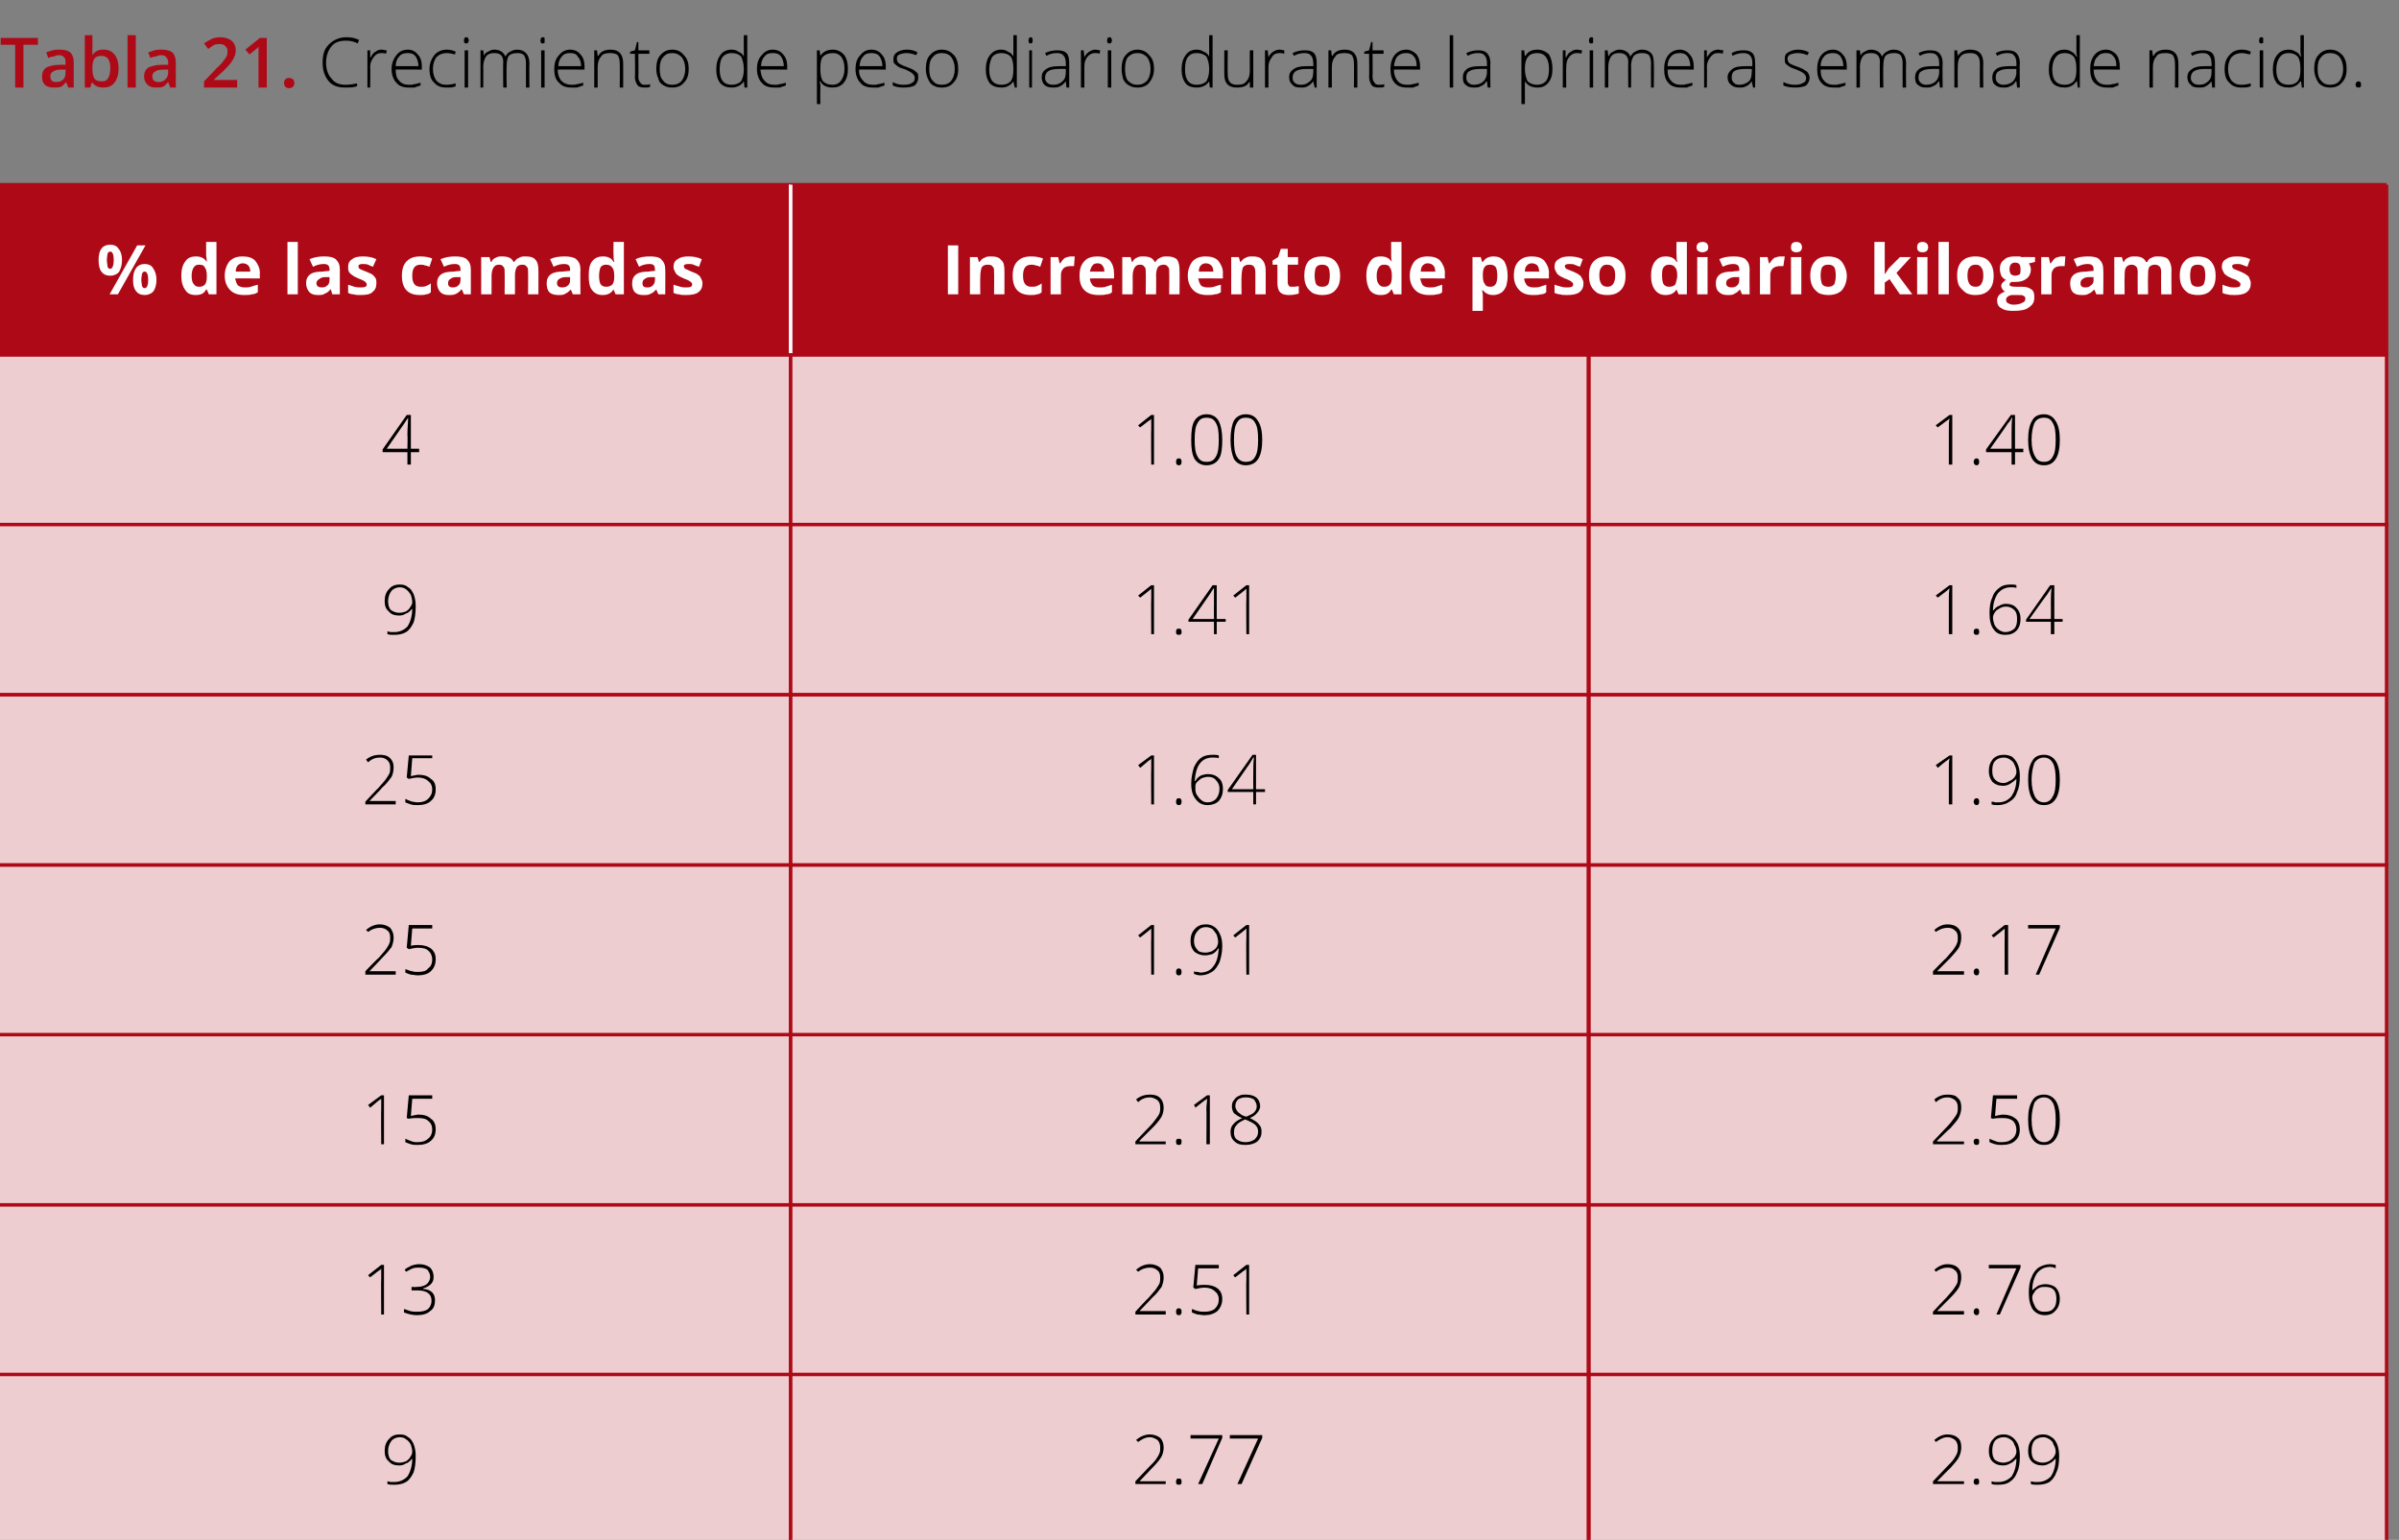
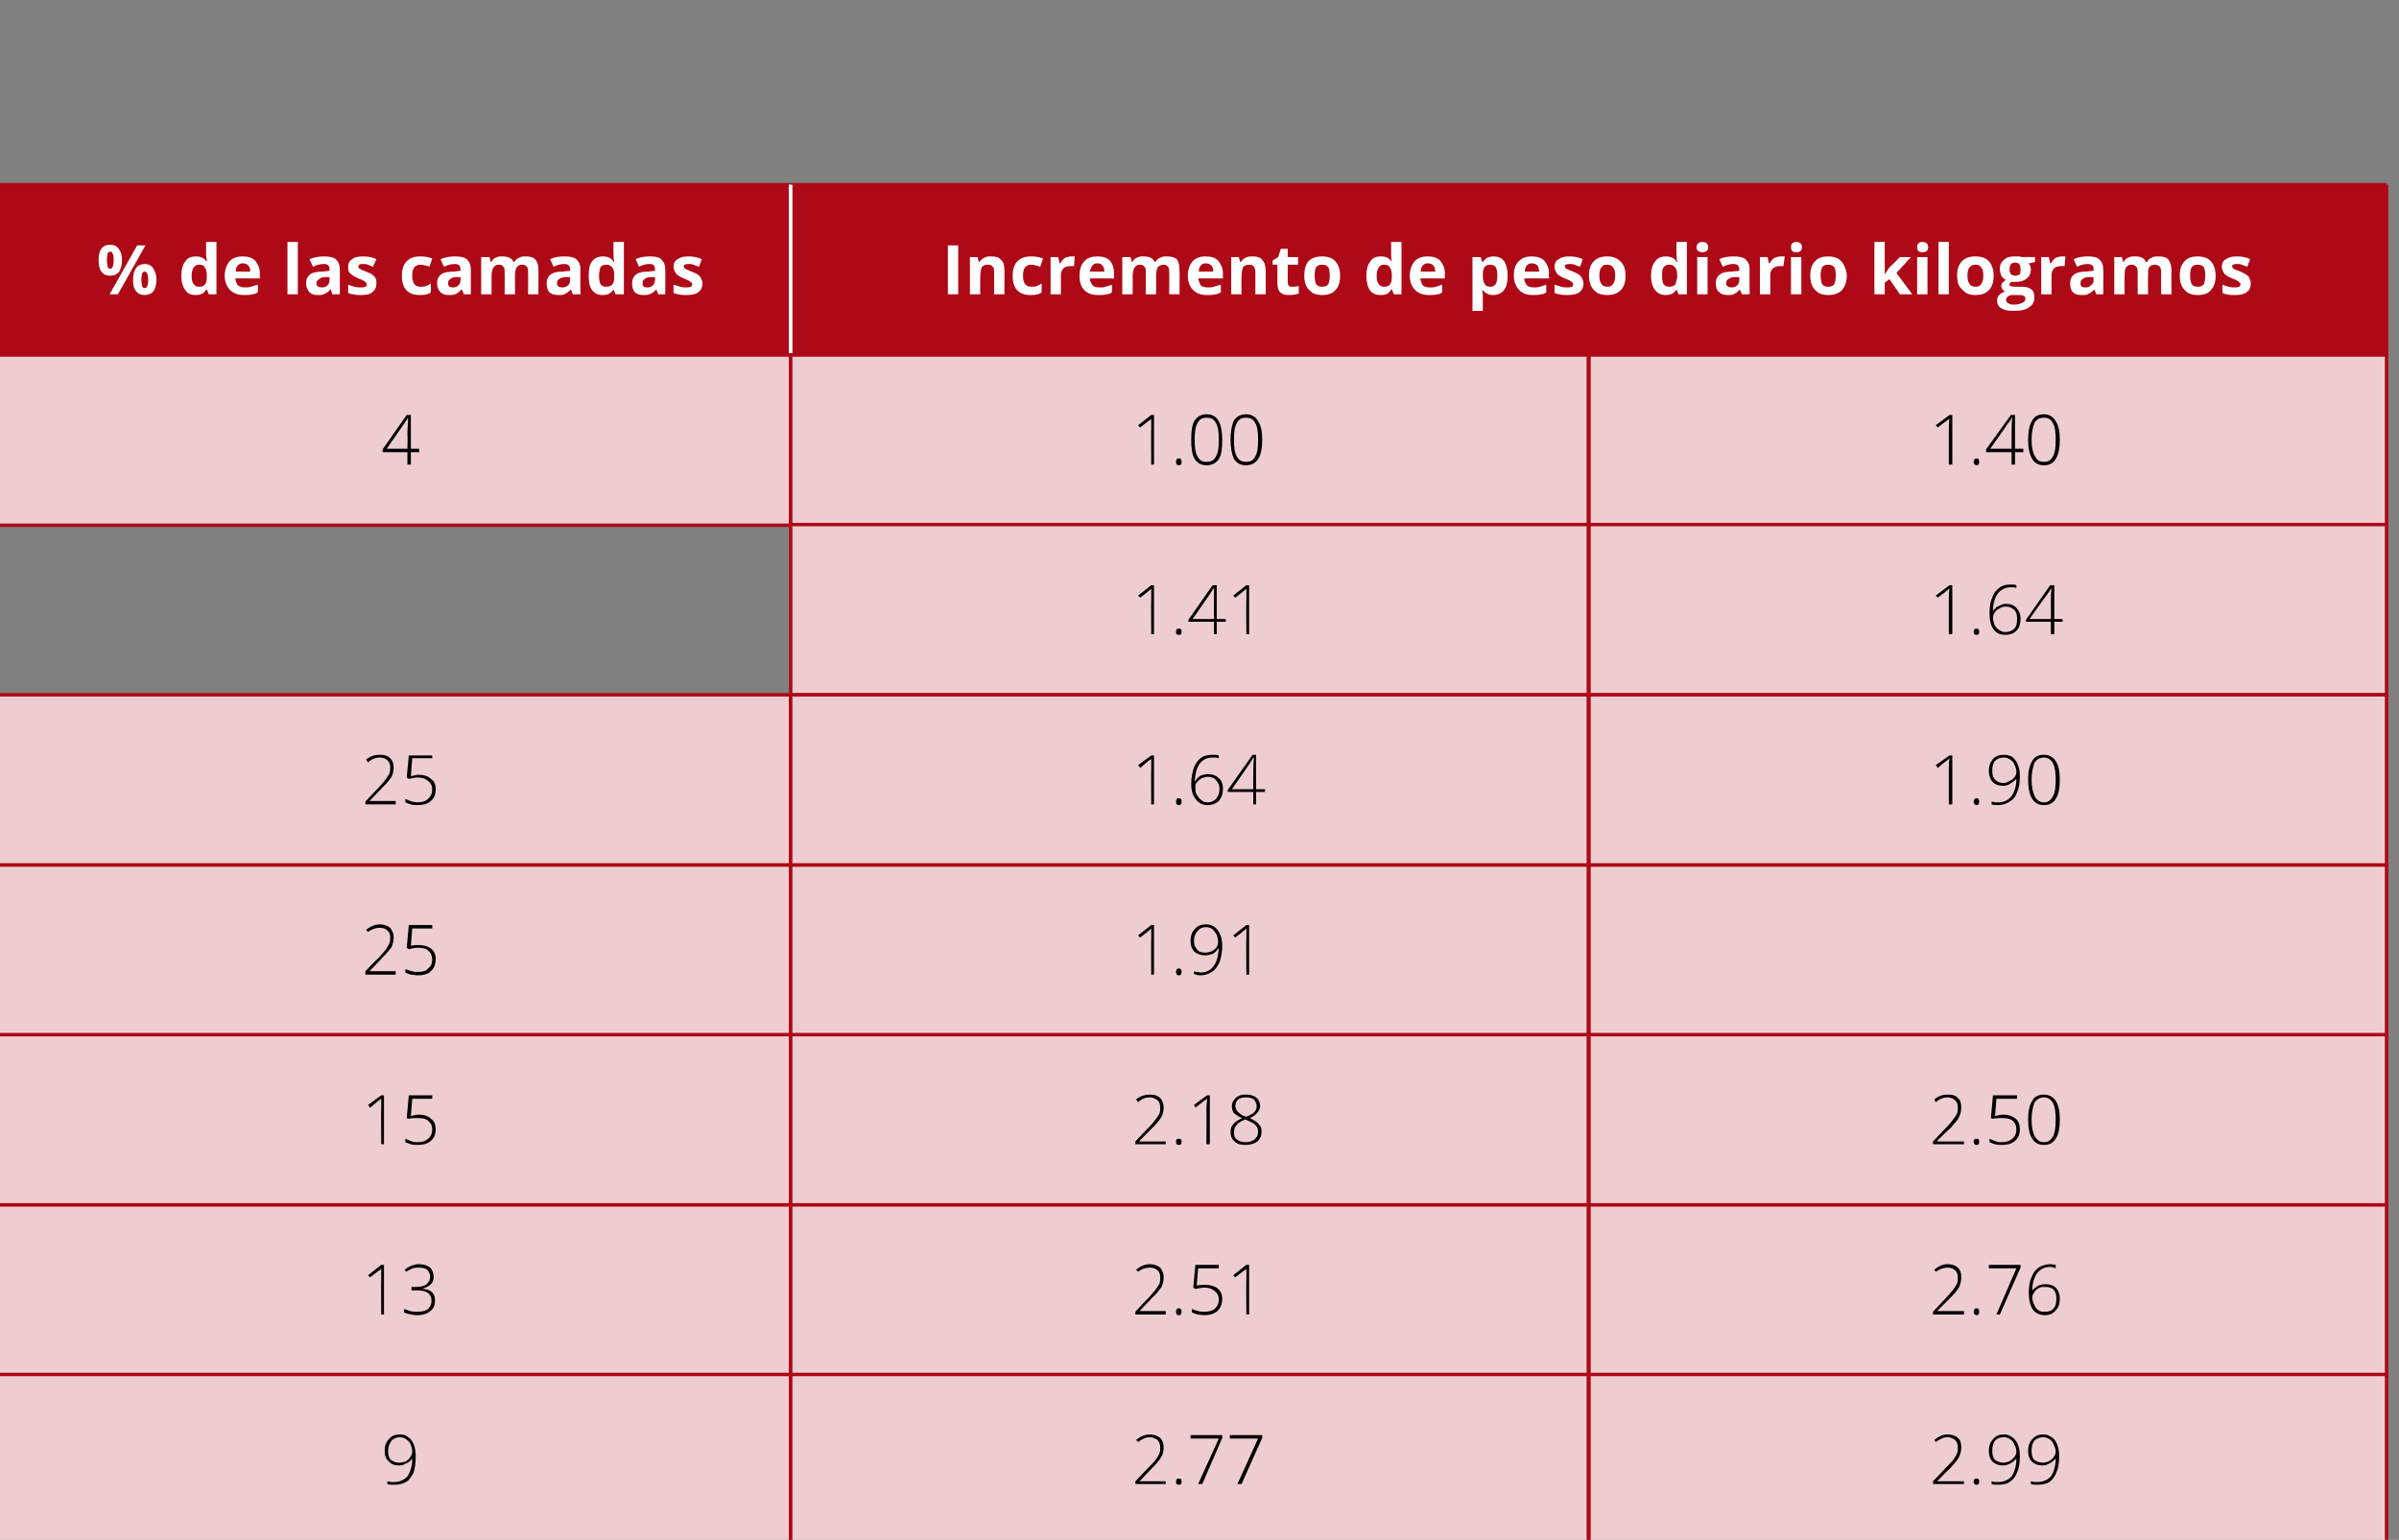
<svg xmlns="http://www.w3.org/2000/svg" version="1.1" width="348px" height="223.4px" viewBox="0 -5 348 223.4" style="top:-5px">
  <rect x="0" y="-5" width="348" height="223.4" fill="#808080" stroke="none" />
  <desc>Tabla 21. Crecimiento de peso diario durante la primera semana de nacido.</desc>
  <defs />
  <g class="svg-tables">
    <g class="svg-table-background">
      <rect x="-1" y="21.8" width="115.7" height="24.7" class="svg-cell-fill" style="fill:#ae0917;" />
      <line x1="-1" y1="46.5" x2="114.7" y2="46.5" stroke="#ae0917" stroke-width="0.5" />
      <line x1="-1" y1="21.8" x2="114.7" y2="21.8" stroke="#ae0917" stroke-width="0.5" />
      <line x1="-1" y1="21.8" x2="-1" y2="46.5" stroke="#ae0917" stroke-width="0.5" />
      <line x1="114.7" y1="21.8" x2="114.7" y2="46.5" stroke="#fff" stroke-width="0.5" />
      <rect x="114.7" y="21.8" width="231.5" height="24.7" class="svg-cell-fill" style="fill:#ae0917;" />
      <line x1="114.7" y1="46.5" x2="346.2" y2="46.5" stroke="#ae0917" stroke-width="0.5" />
      <line x1="114.7" y1="21.8" x2="346.2" y2="21.8" stroke="#ae0917" stroke-width="0.5" />
      <line x1="114.7" y1="21.8" x2="114.7" y2="46.5" stroke="#fff" stroke-width="0.5" />
      <line x1="346.2" y1="21.8" x2="346.2" y2="46.5" stroke="#ae0917" stroke-width="0.5" />
      <rect x="-1" y="46.5" width="115.7" height="24.7" class="svg-cell-fill" style="fill:#eecdd0;stroke:#ae0917;stroke-width:0.5;" />
      <rect x="114.7" y="46.5" width="115.7" height="24.7" class="svg-cell-fill" style="fill:#eecdd0;stroke:#ae0917;stroke-width:0.5;" />
      <rect x="230.5" y="46.5" width="115.7" height="24.7" class="svg-cell-fill" style="fill:#eecdd0;stroke:#ae0917;stroke-width:0.5;" />
-       <rect x="-1" y="71.1" width="115.7" height="24.7" class="svg-cell-fill" style="fill:#eecdd0;stroke:#ae0917;stroke-width:0.5;" />
      <rect x="114.7" y="71.1" width="115.7" height="24.7" class="svg-cell-fill" style="fill:#eecdd0;stroke:#ae0917;stroke-width:0.5;" />
      <rect x="230.5" y="71.1" width="115.7" height="24.7" class="svg-cell-fill" style="fill:#eecdd0;stroke:#ae0917;stroke-width:0.5;" />
      <rect x="-1" y="95.8" width="115.7" height="24.7" class="svg-cell-fill" style="fill:#eecdd0;stroke:#ae0917;stroke-width:0.5;" />
      <rect x="114.7" y="95.8" width="115.7" height="24.7" class="svg-cell-fill" style="fill:#eecdd0;stroke:#ae0917;stroke-width:0.5;" />
      <rect x="230.5" y="95.8" width="115.7" height="24.7" class="svg-cell-fill" style="fill:#eecdd0;stroke:#ae0917;stroke-width:0.5;" />
      <rect x="-1" y="120.5" width="115.7" height="24.7" class="svg-cell-fill" style="fill:#eecdd0;stroke:#ae0917;stroke-width:0.5;" />
      <rect x="114.7" y="120.5" width="115.7" height="24.7" class="svg-cell-fill" style="fill:#eecdd0;stroke:#ae0917;stroke-width:0.5;" />
      <rect x="230.5" y="120.5" width="115.7" height="24.7" class="svg-cell-fill" style="fill:#eecdd0;stroke:#ae0917;stroke-width:0.5;" />
      <rect x="-1" y="145.1" width="115.7" height="24.7" class="svg-cell-fill" style="fill:#eecdd0;stroke:#ae0917;stroke-width:0.5;" />
      <rect x="114.7" y="145.1" width="115.7" height="24.7" class="svg-cell-fill" style="fill:#eecdd0;stroke:#ae0917;stroke-width:0.5;" />
      <rect x="230.5" y="145.1" width="115.7" height="24.7" class="svg-cell-fill" style="fill:#eecdd0;stroke:#ae0917;stroke-width:0.5;" />
      <rect x="-1" y="169.8" width="115.7" height="24.7" class="svg-cell-fill" style="fill:#eecdd0;stroke:#ae0917;stroke-width:0.5;" />
      <rect x="114.7" y="169.8" width="115.7" height="24.7" class="svg-cell-fill" style="fill:#eecdd0;stroke:#ae0917;stroke-width:0.5;" />
      <rect x="230.5" y="169.8" width="115.7" height="24.7" class="svg-cell-fill" style="fill:#eecdd0;stroke:#ae0917;stroke-width:0.5;" />
      <rect x="-1" y="194.4" width="115.7" height="24.7" class="svg-cell-fill" style="fill:#eecdd0;stroke:#ae0917;stroke-width:0.5;" />
      <rect x="114.7" y="194.4" width="115.7" height="24.7" class="svg-cell-fill" style="fill:#eecdd0;stroke:#ae0917;stroke-width:0.5;" />
      <rect x="230.5" y="194.4" width="115.7" height="24.7" class="svg-cell-fill" style="fill:#eecdd0;stroke:#ae0917;stroke-width:0.5;" />
    </g>
  </g>
  <g id="Polygon81034">
    <path d="M 284.9 210.3 L 280.4 210.3 L 280.4 209.9 C 280.4 209.9 282.3 207.93 282.3 207.9 C 282.8 207.4 283.2 207 283.4 206.7 C 283.6 206.4 283.8 206.1 283.9 205.8 C 284 205.6 284 205.3 284 205 C 284 204.6 283.9 204.2 283.6 203.9 C 283.3 203.7 283 203.5 282.5 203.5 C 281.9 203.5 281.4 203.8 280.8 204.2 C 280.8 204.2 280.6 203.9 280.6 203.9 C 281.2 203.4 281.8 203.1 282.5 203.1 C 283.2 203.1 283.7 203.3 284 203.6 C 284.4 203.9 284.5 204.4 284.5 205 C 284.5 205.4 284.4 205.9 284.2 206.3 C 284 206.8 283.5 207.3 282.9 208 C 282.88 207.97 281 209.9 281 209.9 L 281 209.9 L 284.9 209.9 L 284.9 210.3 Z M 286.7 210.4 C 286.5 210.4 286.3 210.3 286.3 210 C 286.3 209.6 286.5 209.5 286.7 209.5 C 287 209.5 287.1 209.6 287.1 210 C 287.1 210.3 287 210.4 286.7 210.4 C 286.7 210.4 286.7 210.4 286.7 210.4 Z M 293 206.2 C 293 207.2 292.9 208 292.6 208.6 C 292.4 209.2 292 209.7 291.5 210 C 291.1 210.3 290.5 210.4 289.8 210.4 C 289.5 210.4 289.2 210.4 288.9 210.3 C 288.9 210.3 288.9 209.9 288.9 209.9 C 289 209.9 289.2 210 289.4 210 C 289.6 210 289.8 210 289.9 210 C 290.7 210 291.3 209.7 291.8 209.2 C 292.2 208.6 292.5 207.7 292.5 206.6 C 292.5 206.6 292.5 206.6 292.5 206.6 C 292.2 206.9 291.9 207.2 291.6 207.3 C 291.3 207.5 290.9 207.6 290.6 207.6 C 289.9 207.6 289.4 207.4 289 207 C 288.7 206.7 288.5 206.2 288.5 205.5 C 288.5 204.8 288.7 204.2 289.1 203.8 C 289.5 203.3 290 203.1 290.7 203.1 C 291.1 203.1 291.5 203.2 291.9 203.5 C 292.2 203.7 292.5 204.1 292.7 204.5 C 292.9 205 293 205.6 293 206.2 Z M 290.7 203.5 C 290.1 203.5 289.7 203.7 289.4 204 C 289.1 204.4 289 204.9 289 205.5 C 289 206 289.1 206.5 289.4 206.8 C 289.7 207 290.1 207.2 290.6 207.2 C 290.9 207.2 291.2 207.1 291.5 207 C 291.8 206.8 292 206.6 292.2 206.4 C 292.4 206.1 292.5 205.9 292.5 205.6 C 292.5 205.3 292.4 204.9 292.2 204.6 C 292.1 204.2 291.9 204 291.6 203.8 C 291.3 203.6 291 203.5 290.7 203.5 Z M 298.7 206.2 C 298.7 207.2 298.6 208 298.3 208.6 C 298.1 209.2 297.7 209.7 297.3 210 C 296.8 210.3 296.2 210.4 295.5 210.4 C 295.2 210.4 294.9 210.4 294.6 210.3 C 294.6 210.3 294.6 209.9 294.6 209.9 C 294.8 209.9 294.9 210 295.1 210 C 295.3 210 295.5 210 295.6 210 C 296.4 210 297 209.7 297.5 209.2 C 297.9 208.6 298.2 207.7 298.2 206.6 C 298.2 206.6 298.2 206.6 298.2 206.6 C 297.9 206.9 297.6 207.2 297.3 207.3 C 297 207.5 296.6 207.6 296.3 207.6 C 295.6 207.6 295.1 207.4 294.7 207 C 294.4 206.7 294.2 206.2 294.2 205.5 C 294.2 204.8 294.4 204.2 294.8 203.8 C 295.2 203.3 295.7 203.1 296.4 203.1 C 296.8 203.1 297.2 203.2 297.6 203.5 C 298 203.7 298.2 204.1 298.4 204.5 C 298.6 205 298.7 205.6 298.7 206.2 Z M 296.4 203.5 C 295.9 203.5 295.4 203.7 295.1 204 C 294.8 204.4 294.7 204.9 294.7 205.5 C 294.7 206 294.8 206.5 295.1 206.8 C 295.4 207 295.8 207.2 296.3 207.2 C 296.6 207.2 297 207.1 297.2 207 C 297.5 206.8 297.8 206.6 297.9 206.4 C 298.1 206.1 298.2 205.9 298.2 205.6 C 298.2 205.3 298.1 204.9 297.9 204.6 C 297.8 204.2 297.6 204 297.3 203.8 C 297 203.6 296.7 203.5 296.4 203.5 Z " stroke="none" fill="#000" />
  </g>
  <g id="Polygon81033">
    <path d="M 169.1 210.3 L 164.7 210.3 L 164.7 209.9 C 164.7 209.9 166.56 207.93 166.6 207.9 C 167.1 207.4 167.5 207 167.7 206.7 C 167.9 206.4 168.1 206.1 168.2 205.8 C 168.3 205.6 168.3 205.3 168.3 205 C 168.3 204.6 168.2 204.2 167.9 203.9 C 167.6 203.7 167.2 203.5 166.8 203.5 C 166.2 203.5 165.6 203.8 165.1 204.2 C 165.1 204.2 164.8 203.9 164.8 203.9 C 165.4 203.4 166.1 203.1 166.8 203.1 C 167.4 203.1 167.9 203.3 168.3 203.6 C 168.6 203.9 168.8 204.4 168.8 205 C 168.8 205.4 168.7 205.9 168.5 206.3 C 168.2 206.8 167.8 207.3 167.1 208 C 167.14 207.97 165.3 209.9 165.3 209.9 L 165.3 209.9 L 169.1 209.9 L 169.1 210.3 Z M 171 210.4 C 170.7 210.4 170.6 210.3 170.6 210 C 170.6 209.6 170.7 209.5 171 209.5 C 171.3 209.5 171.4 209.6 171.4 210 C 171.4 210.3 171.3 210.4 171 210.4 C 171 210.4 171 210.4 171 210.4 Z M 173.8 210.3 L 176.8 203.7 L 172.7 203.7 L 172.7 203.2 L 177.3 203.2 L 177.3 203.6 L 174.4 210.3 L 173.8 210.3 Z M 179.5 210.3 L 182.5 203.7 L 178.4 203.7 L 178.4 203.2 L 183.1 203.2 L 183.1 203.6 L 180.1 210.3 L 179.5 210.3 Z " stroke="none" fill="#000" />
  </g>
  <g id="Polygon81032">
    <path d="M 60.3 206.2 C 60.3 207.2 60.2 208 60 208.6 C 59.7 209.2 59.4 209.7 58.9 210 C 58.4 210.3 57.8 210.4 57.2 210.4 C 56.8 210.4 56.5 210.4 56.2 210.3 C 56.2 210.3 56.2 209.9 56.2 209.9 C 56.4 209.9 56.5 210 56.7 210 C 56.9 210 57.1 210 57.2 210 C 58 210 58.6 209.7 59.1 209.2 C 59.5 208.6 59.8 207.7 59.8 206.6 C 59.8 206.6 59.8 206.6 59.8 206.6 C 59.5 206.9 59.3 207.2 58.9 207.3 C 58.6 207.5 58.3 207.6 57.9 207.6 C 57.2 207.6 56.7 207.4 56.4 207 C 56 206.7 55.8 206.2 55.8 205.5 C 55.8 204.8 56 204.2 56.4 203.8 C 56.8 203.3 57.3 203.1 58 203.1 C 58.5 203.1 58.9 203.2 59.2 203.5 C 59.6 203.7 59.8 204.1 60 204.5 C 60.2 205 60.3 205.6 60.3 206.2 Z M 58 203.5 C 57.5 203.5 57.1 203.7 56.8 204 C 56.5 204.4 56.3 204.9 56.3 205.5 C 56.3 206 56.4 206.5 56.7 206.8 C 57 207 57.4 207.2 57.9 207.2 C 58.3 207.2 58.6 207.1 58.9 207 C 59.2 206.8 59.4 206.6 59.5 206.4 C 59.7 206.1 59.8 205.9 59.8 205.6 C 59.8 205.3 59.7 204.9 59.6 204.6 C 59.4 204.2 59.2 204 58.9 203.8 C 58.7 203.6 58.3 203.5 58 203.5 Z " stroke="none" fill="#000" />
  </g>
  <g id="Polygon81031">
    <path d="M 284.9 185.7 L 280.4 185.7 L 280.4 185.3 C 280.4 185.3 282.3 183.27 282.3 183.3 C 282.8 182.7 283.2 182.3 283.4 182 C 283.6 181.7 283.8 181.4 283.9 181.2 C 284 180.9 284 180.6 284 180.3 C 284 179.9 283.9 179.5 283.6 179.3 C 283.3 179 283 178.9 282.5 178.9 C 281.9 178.9 281.4 179.1 280.8 179.5 C 280.8 179.5 280.6 179.2 280.6 179.2 C 281.2 178.7 281.8 178.4 282.5 178.4 C 283.2 178.4 283.7 178.6 284 178.9 C 284.4 179.3 284.5 179.7 284.5 180.3 C 284.5 180.8 284.4 181.2 284.2 181.7 C 284 182.1 283.5 182.7 282.9 183.3 C 282.88 183.31 281 185.2 281 185.2 L 281 185.2 L 284.9 185.2 L 284.9 185.7 Z M 286.7 185.8 C 286.5 185.8 286.3 185.6 286.3 185.3 C 286.3 185 286.5 184.8 286.7 184.8 C 287 184.8 287.1 185 287.1 185.3 C 287.1 185.6 287 185.8 286.7 185.8 C 286.7 185.8 286.7 185.8 286.7 185.8 Z M 289.6 185.7 L 292.5 179 L 288.5 179 L 288.5 178.5 L 293.1 178.5 L 293.1 178.9 L 290.1 185.7 L 289.6 185.7 Z M 294.3 182.6 C 294.3 181.7 294.4 180.9 294.7 180.3 C 294.9 179.7 295.3 179.2 295.7 178.9 C 296.2 178.6 296.8 178.4 297.4 178.4 C 297.7 178.4 298 178.5 298.2 178.5 C 298.2 178.5 298.2 179 298.2 179 C 298 178.9 297.7 178.8 297.4 178.8 C 296.6 178.8 296 179.1 295.5 179.7 C 295.1 180.3 294.8 181.1 294.8 182.2 C 294.8 182.2 294.8 182.2 294.8 182.2 C 295.1 181.9 295.4 181.7 295.7 181.5 C 296 181.4 296.3 181.3 296.7 181.3 C 297.3 181.3 297.9 181.5 298.2 181.8 C 298.6 182.2 298.8 182.8 298.8 183.4 C 298.8 184.1 298.6 184.7 298.2 185.1 C 297.8 185.6 297.3 185.8 296.6 185.8 C 295.9 185.8 295.3 185.5 294.9 185 C 294.5 184.4 294.3 183.6 294.3 182.6 Z M 296.6 185.3 C 297.2 185.3 297.6 185.2 297.9 184.8 C 298.2 184.5 298.3 184 298.3 183.4 C 298.3 182.9 298.2 182.4 297.9 182.1 C 297.6 181.8 297.2 181.7 296.7 181.7 C 296.3 181.7 296 181.7 295.7 181.9 C 295.5 182 295.2 182.2 295.1 182.5 C 294.9 182.7 294.8 183 294.8 183.2 C 294.8 183.6 294.9 183.9 295.1 184.3 C 295.2 184.6 295.4 184.9 295.7 185.1 C 296 185.3 296.3 185.3 296.6 185.3 Z " stroke="none" fill="#000" />
  </g>
  <g id="Polygon81030">
    <path d="M 169.1 185.7 L 164.7 185.7 L 164.7 185.3 C 164.7 185.3 166.56 183.27 166.6 183.3 C 167.1 182.7 167.5 182.3 167.7 182 C 167.9 181.7 168.1 181.4 168.2 181.2 C 168.3 180.9 168.3 180.6 168.3 180.3 C 168.3 179.9 168.2 179.5 167.9 179.3 C 167.6 179 167.2 178.9 166.8 178.9 C 166.2 178.9 165.6 179.1 165.1 179.5 C 165.1 179.5 164.8 179.2 164.8 179.2 C 165.4 178.7 166.1 178.4 166.8 178.4 C 167.4 178.4 167.9 178.6 168.3 178.9 C 168.6 179.3 168.8 179.7 168.8 180.3 C 168.8 180.8 168.7 181.2 168.5 181.7 C 168.2 182.1 167.8 182.7 167.1 183.3 C 167.14 183.31 165.3 185.2 165.3 185.2 L 165.3 185.2 L 169.1 185.2 L 169.1 185.7 Z M 171 185.8 C 170.7 185.8 170.6 185.6 170.6 185.3 C 170.6 185 170.7 184.8 171 184.8 C 171.3 184.8 171.4 185 171.4 185.3 C 171.4 185.6 171.3 185.8 171 185.8 C 171 185.8 171 185.8 171 185.8 Z M 173.6 181.5 C 174.1 181.4 174.5 181.4 174.8 181.4 C 175.6 181.4 176.2 181.6 176.6 181.9 C 177.1 182.3 177.3 182.8 177.3 183.5 C 177.3 184.2 177 184.8 176.6 185.2 C 176.1 185.6 175.5 185.8 174.7 185.8 C 174.3 185.8 174 185.7 173.7 185.7 C 173.4 185.6 173.1 185.5 172.9 185.4 C 172.9 185.4 172.9 184.9 172.9 184.9 C 173.2 185 173.6 185.2 173.8 185.2 C 174.1 185.3 174.4 185.3 174.7 185.3 C 175.3 185.3 175.8 185.2 176.2 184.9 C 176.6 184.5 176.8 184.1 176.8 183.5 C 176.8 183 176.6 182.6 176.2 182.3 C 175.9 182 175.4 181.8 174.7 181.8 C 174.3 181.8 173.9 181.9 173.4 182 C 173.39 182 173.1 181.8 173.1 181.8 L 173.4 178.5 L 176.8 178.5 L 176.8 179 L 173.8 179 L 173.6 181.5 C 173.6 181.5 173.62 181.53 173.6 181.5 Z M 181.2 185.7 L 180.8 185.7 C 180.8 185.7 180.75 180.48 180.8 180.5 C 180.8 180 180.8 179.5 180.8 179 C 180.8 179.1 180.7 179.1 180.7 179.2 C 180.6 179.2 180.1 179.6 179.2 180.3 C 179.15 180.34 178.9 180 178.9 180 L 180.8 178.5 L 181.2 178.5 L 181.2 185.7 Z " stroke="none" fill="#000" />
  </g>
  <g id="Polygon81029">
    <path d="M 55.7 185.7 L 55.3 185.7 C 55.3 185.7 55.26 180.48 55.3 180.5 C 55.3 180 55.3 179.5 55.3 179 C 55.3 179.1 55.2 179.1 55.2 179.2 C 55.1 179.2 54.6 179.6 53.7 180.3 C 53.66 180.34 53.4 180 53.4 180 L 55.3 178.5 L 55.7 178.5 L 55.7 185.7 Z M 62.9 180.2 C 62.9 180.7 62.8 181 62.5 181.3 C 62.2 181.6 61.8 181.8 61.4 181.9 C 61.4 181.9 61.4 182 61.4 182 C 61.9 182 62.4 182.2 62.7 182.5 C 63 182.8 63.1 183.2 63.1 183.7 C 63.1 184.3 62.9 184.9 62.4 185.2 C 62 185.6 61.3 185.8 60.5 185.8 C 59.8 185.8 59.1 185.6 58.6 185.4 C 58.6 185.4 58.6 184.9 58.6 184.9 C 58.9 185 59.2 185.1 59.5 185.2 C 59.8 185.3 60.2 185.3 60.5 185.3 C 61.2 185.3 61.7 185.2 62.1 184.9 C 62.4 184.6 62.6 184.2 62.6 183.7 C 62.6 183.2 62.4 182.8 62.1 182.6 C 61.7 182.3 61.2 182.2 60.4 182.2 C 60.44 182.21 59.7 182.2 59.7 182.2 L 59.7 181.7 C 59.7 181.7 60.45 181.74 60.4 181.7 C 61 181.7 61.5 181.6 61.9 181.3 C 62.2 181 62.4 180.7 62.4 180.2 C 62.4 179.8 62.2 179.5 62 179.2 C 61.7 179 61.3 178.9 60.8 178.9 C 60.5 178.9 60.2 178.9 59.9 179 C 59.6 179.1 59.3 179.3 58.9 179.5 C 58.9 179.5 58.7 179.2 58.7 179.2 C 58.9 179 59.3 178.8 59.7 178.6 C 60 178.5 60.4 178.4 60.8 178.4 C 61.5 178.4 62 178.6 62.4 178.9 C 62.7 179.2 62.9 179.7 62.9 180.2 Z " stroke="none" fill="#000" />
  </g>
  <g id="Polygon81028">
    <path d="M 284.9 161 L 280.4 161 L 280.4 160.6 C 280.4 160.6 282.3 158.61 282.3 158.6 C 282.8 158.1 283.2 157.6 283.4 157.3 C 283.6 157 283.8 156.8 283.9 156.5 C 284 156.2 284 156 284 155.7 C 284 155.2 283.9 154.9 283.6 154.6 C 283.3 154.4 283 154.2 282.5 154.2 C 281.9 154.2 281.4 154.4 280.8 154.9 C 280.8 154.9 280.6 154.5 280.6 154.5 C 281.2 154 281.8 153.8 282.5 153.8 C 283.2 153.8 283.7 153.9 284 154.3 C 284.4 154.6 284.5 155.1 284.5 155.7 C 284.5 156.1 284.4 156.6 284.2 157 C 284 157.5 283.5 158 282.9 158.7 C 282.88 158.65 281 160.5 281 160.5 L 281 160.6 L 284.9 160.6 L 284.9 161 Z M 286.7 161.1 C 286.5 161.1 286.3 161 286.3 160.6 C 286.3 160.3 286.5 160.2 286.7 160.2 C 287 160.2 287.1 160.3 287.1 160.6 C 287.1 161 287 161.1 286.7 161.1 C 286.7 161.1 286.7 161.1 286.7 161.1 Z M 289.4 156.9 C 289.9 156.8 290.3 156.7 290.6 156.7 C 291.3 156.7 291.9 156.9 292.4 157.3 C 292.8 157.6 293 158.2 293 158.8 C 293 159.5 292.8 160.1 292.3 160.5 C 291.9 160.9 291.2 161.1 290.4 161.1 C 290.1 161.1 289.8 161.1 289.4 161 C 289.1 160.9 288.8 160.8 288.6 160.7 C 288.6 160.7 288.6 160.2 288.6 160.2 C 289 160.4 289.3 160.5 289.6 160.6 C 289.8 160.7 290.1 160.7 290.4 160.7 C 291.1 160.7 291.6 160.5 291.9 160.2 C 292.3 159.9 292.5 159.4 292.5 158.9 C 292.5 158.3 292.3 157.9 292 157.6 C 291.6 157.3 291.1 157.2 290.5 157.2 C 290 157.2 289.6 157.2 289.1 157.3 C 289.13 157.34 288.8 157.2 288.8 157.2 L 289.1 153.9 L 292.6 153.9 L 292.6 154.4 L 289.6 154.4 L 289.4 156.9 C 289.4 156.9 289.36 156.87 289.4 156.9 Z M 298.8 157.4 C 298.8 158.7 298.6 159.6 298.2 160.2 C 297.8 160.8 297.3 161.1 296.5 161.1 C 295.7 161.1 295.2 160.8 294.8 160.2 C 294.4 159.6 294.2 158.7 294.2 157.4 C 294.2 156.2 294.4 155.3 294.8 154.7 C 295.1 154.1 295.7 153.8 296.5 153.8 C 297.2 153.8 297.8 154.1 298.2 154.7 C 298.6 155.3 298.8 156.2 298.8 157.4 Z M 294.7 157.4 C 294.7 158.5 294.9 159.4 295.2 159.9 C 295.5 160.4 295.9 160.7 296.5 160.7 C 297.1 160.7 297.5 160.4 297.8 159.9 C 298.1 159.3 298.2 158.5 298.2 157.4 C 298.2 156.4 298.1 155.6 297.8 155 C 297.5 154.5 297.1 154.2 296.5 154.2 C 295.9 154.2 295.4 154.5 295.1 155 C 294.9 155.6 294.7 156.4 294.7 157.4 Z " stroke="none" fill="#000" />
  </g>
  <g id="Polygon81027">
    <path d="M 169.1 161 L 164.7 161 L 164.7 160.6 C 164.7 160.6 166.56 158.61 166.6 158.6 C 167.1 158.1 167.5 157.6 167.7 157.3 C 167.9 157 168.1 156.8 168.2 156.5 C 168.3 156.2 168.3 156 168.3 155.7 C 168.3 155.2 168.2 154.9 167.9 154.6 C 167.6 154.4 167.2 154.2 166.8 154.2 C 166.2 154.2 165.6 154.4 165.1 154.9 C 165.1 154.9 164.8 154.5 164.8 154.5 C 165.4 154 166.1 153.8 166.8 153.8 C 167.4 153.8 167.9 153.9 168.3 154.3 C 168.6 154.6 168.8 155.1 168.8 155.7 C 168.8 156.1 168.7 156.6 168.5 157 C 168.2 157.5 167.8 158 167.1 158.7 C 167.14 158.65 165.3 160.5 165.3 160.5 L 165.3 160.6 L 169.1 160.6 L 169.1 161 Z M 171 161.1 C 170.7 161.1 170.6 161 170.6 160.6 C 170.6 160.3 170.7 160.2 171 160.2 C 171.3 160.2 171.4 160.3 171.4 160.6 C 171.4 161 171.3 161.1 171 161.1 C 171 161.1 171 161.1 171 161.1 Z M 175.5 161 L 175 161 C 175 161 175.04 155.82 175 155.8 C 175 155.4 175.1 154.9 175.1 154.4 C 175.1 154.4 175 154.4 175 154.5 C 174.9 154.5 174.4 154.9 173.4 155.7 C 173.44 155.68 173.2 155.3 173.2 155.3 L 175.1 153.9 L 175.5 153.9 L 175.5 161 Z M 180.7 153.8 C 181.3 153.8 181.8 153.9 182.2 154.2 C 182.6 154.5 182.8 155 182.8 155.5 C 182.8 155.8 182.6 156.2 182.4 156.4 C 182.2 156.7 181.8 157 181.3 157.2 C 181.9 157.5 182.4 157.8 182.6 158.1 C 182.9 158.4 183 158.7 183 159.2 C 183 159.8 182.8 160.2 182.4 160.6 C 182 160.9 181.4 161.1 180.7 161.1 C 180 161.1 179.5 161 179.1 160.6 C 178.7 160.3 178.5 159.8 178.5 159.2 C 178.5 158.8 178.6 158.4 178.9 158.1 C 179.2 157.7 179.6 157.5 180.2 157.2 C 179.6 157 179.3 156.7 179 156.5 C 178.8 156.2 178.7 155.9 178.7 155.5 C 178.7 155.1 178.8 154.8 179 154.6 C 179.2 154.3 179.4 154.1 179.7 154 C 180 153.8 180.4 153.8 180.7 153.8 Z M 179 159.3 C 179 159.7 179.1 160.1 179.4 160.3 C 179.8 160.6 180.2 160.7 180.7 160.7 C 181.3 160.7 181.7 160.5 182 160.3 C 182.3 160 182.5 159.7 182.5 159.2 C 182.5 158.8 182.4 158.5 182.1 158.2 C 181.9 158 181.4 157.7 180.6 157.4 C 180 157.7 179.6 157.9 179.4 158.2 C 179.1 158.5 179 158.8 179 159.3 Z M 180.7 154.2 C 180.3 154.2 179.9 154.3 179.6 154.5 C 179.3 154.8 179.2 155.1 179.2 155.5 C 179.2 155.7 179.3 155.9 179.4 156.1 C 179.5 156.2 179.6 156.4 179.8 156.5 C 180 156.7 180.3 156.9 180.8 157 C 181.3 156.8 181.7 156.6 181.9 156.4 C 182.2 156.1 182.3 155.8 182.3 155.5 C 182.3 155.1 182.1 154.8 181.9 154.5 C 181.6 154.3 181.2 154.2 180.7 154.2 Z " stroke="none" fill="#000" />
  </g>
  <g id="Polygon81026">
    <path d="M 55.7 161 L 55.3 161 C 55.3 161 55.26 155.82 55.3 155.8 C 55.3 155.4 55.3 154.9 55.3 154.4 C 55.3 154.4 55.2 154.4 55.2 154.5 C 55.1 154.5 54.6 154.9 53.7 155.7 C 53.66 155.68 53.4 155.3 53.4 155.3 L 55.3 153.9 L 55.7 153.9 L 55.7 161 Z M 59.6 156.9 C 60.1 156.8 60.5 156.7 60.7 156.7 C 61.5 156.7 62.1 156.9 62.5 157.3 C 63 157.6 63.2 158.2 63.2 158.8 C 63.2 159.5 63 160.1 62.5 160.5 C 62.1 160.9 61.4 161.1 60.6 161.1 C 60.3 161.1 59.9 161.1 59.6 161 C 59.3 160.9 59 160.8 58.8 160.7 C 58.8 160.7 58.8 160.2 58.8 160.2 C 59.2 160.4 59.5 160.5 59.8 160.6 C 60 160.7 60.3 160.7 60.6 160.7 C 61.3 160.7 61.8 160.5 62.1 160.2 C 62.5 159.9 62.7 159.4 62.7 158.9 C 62.7 158.3 62.5 157.9 62.1 157.6 C 61.8 157.3 61.3 157.2 60.6 157.2 C 60.2 157.2 59.8 157.2 59.3 157.3 C 59.32 157.34 59 157.2 59 157.2 L 59.3 153.9 L 62.7 153.9 L 62.7 154.4 L 59.8 154.4 L 59.6 156.9 C 59.6 156.9 59.55 156.87 59.6 156.9 Z " stroke="none" fill="#000" />
  </g>
  <g id="Polygon81025">
-     <path d="M 284.9 136.4 L 280.4 136.4 L 280.4 135.9 C 280.4 135.9 282.3 133.95 282.3 134 C 282.8 133.4 283.2 133 283.4 132.7 C 283.6 132.4 283.8 132.1 283.9 131.8 C 284 131.6 284 131.3 284 131 C 284 130.6 283.9 130.2 283.6 130 C 283.3 129.7 283 129.6 282.5 129.6 C 281.9 129.6 281.4 129.8 280.8 130.2 C 280.8 130.2 280.6 129.9 280.6 129.9 C 281.2 129.4 281.8 129.1 282.5 129.1 C 283.2 129.1 283.7 129.3 284 129.6 C 284.4 130 284.5 130.4 284.5 131 C 284.5 131.5 284.4 131.9 284.2 132.4 C 284 132.8 283.5 133.3 282.9 134 C 282.88 133.99 281 135.9 281 135.9 L 281 135.9 L 284.9 135.9 L 284.9 136.4 Z M 286.7 136.5 C 286.5 136.5 286.3 136.3 286.3 136 C 286.3 135.7 286.5 135.5 286.7 135.5 C 287 135.5 287.1 135.7 287.1 136 C 287.1 136.3 287 136.5 286.7 136.5 C 286.7 136.5 286.7 136.5 286.7 136.5 Z M 291.3 136.4 L 290.8 136.4 C 290.8 136.4 290.78 131.16 290.8 131.2 C 290.8 130.7 290.8 130.2 290.8 129.7 C 290.8 129.7 290.7 129.8 290.7 129.8 C 290.6 129.9 290.1 130.3 289.2 131 C 289.18 131.02 288.9 130.7 288.9 130.7 L 290.8 129.2 L 291.3 129.2 L 291.3 136.4 Z M 295.3 136.4 L 298.2 129.7 L 294.2 129.7 L 294.2 129.2 L 298.8 129.2 L 298.8 129.6 L 295.8 136.4 L 295.3 136.4 Z " stroke="none" fill="#000" />
-   </g>
+     </g>
  <g id="Polygon81024">
    <path d="M 167.4 136.4 L 167 136.4 C 167 136.4 166.96 131.16 167 131.2 C 167 130.7 167 130.2 167 129.7 C 167 129.7 166.9 129.8 166.9 129.8 C 166.8 129.9 166.3 130.3 165.4 131 C 165.36 131.02 165.1 130.7 165.1 130.7 L 167 129.2 L 167.4 129.2 L 167.4 136.4 Z M 171 136.5 C 170.7 136.5 170.6 136.3 170.6 136 C 170.6 135.7 170.7 135.5 171 135.5 C 171.3 135.5 171.4 135.7 171.4 136 C 171.4 136.3 171.3 136.5 171 136.5 C 171 136.5 171 136.5 171 136.5 Z M 177.3 132.3 C 177.3 133.2 177.1 134 176.9 134.6 C 176.6 135.2 176.3 135.7 175.8 136 C 175.3 136.3 174.8 136.5 174.1 136.5 C 173.8 136.5 173.5 136.4 173.2 136.3 C 173.2 136.3 173.2 135.9 173.2 135.9 C 173.3 136 173.5 136 173.7 136 C 173.9 136 174 136.1 174.1 136.1 C 174.9 136.1 175.6 135.8 176 135.2 C 176.5 134.6 176.7 133.8 176.8 132.6 C 176.8 132.6 176.7 132.6 176.7 132.6 C 176.5 133 176.2 133.2 175.9 133.4 C 175.5 133.5 175.2 133.6 174.8 133.6 C 174.2 133.6 173.7 133.4 173.3 133.1 C 172.9 132.7 172.7 132.2 172.7 131.5 C 172.7 130.8 172.9 130.2 173.3 129.8 C 173.7 129.3 174.3 129.1 174.9 129.1 C 175.4 129.1 175.8 129.2 176.2 129.5 C 176.5 129.7 176.8 130.1 177 130.6 C 177.2 131 177.3 131.6 177.3 132.3 Z M 174.9 129.5 C 174.4 129.5 174 129.7 173.7 130.1 C 173.4 130.4 173.2 130.9 173.2 131.5 C 173.2 132.1 173.4 132.5 173.7 132.8 C 173.9 133.1 174.3 133.2 174.9 133.2 C 175.2 133.2 175.5 133.1 175.8 133 C 176.1 132.8 176.3 132.7 176.5 132.4 C 176.6 132.2 176.7 131.9 176.7 131.7 C 176.7 131.3 176.6 130.9 176.5 130.6 C 176.3 130.3 176.1 130 175.9 129.8 C 175.6 129.6 175.3 129.5 174.9 129.5 Z M 181.2 136.4 L 180.8 136.4 C 180.8 136.4 180.75 131.16 180.8 131.2 C 180.8 130.7 180.8 130.2 180.8 129.7 C 180.8 129.7 180.7 129.8 180.7 129.8 C 180.6 129.9 180.1 130.3 179.2 131 C 179.15 131.02 178.9 130.7 178.9 130.7 L 180.8 129.2 L 181.2 129.2 L 181.2 136.4 Z " stroke="none" fill="#000" />
  </g>
  <g id="Polygon81023">
    <path d="M 57.4 136.4 L 53 136.4 L 53 135.9 C 53 135.9 54.86 133.95 54.9 134 C 55.4 133.4 55.8 133 56 132.7 C 56.2 132.4 56.4 132.1 56.5 131.8 C 56.6 131.6 56.6 131.3 56.6 131 C 56.6 130.6 56.5 130.2 56.2 130 C 55.9 129.7 55.5 129.6 55.1 129.6 C 54.5 129.6 53.9 129.8 53.4 130.2 C 53.4 130.2 53.1 129.9 53.1 129.9 C 53.7 129.4 54.4 129.1 55.1 129.1 C 55.7 129.1 56.2 129.3 56.6 129.6 C 56.9 130 57.1 130.4 57.1 131 C 57.1 131.5 57 131.9 56.8 132.4 C 56.5 132.8 56.1 133.3 55.4 134 C 55.44 133.99 53.6 135.9 53.6 135.9 L 53.6 135.9 L 57.4 135.9 L 57.4 136.4 Z M 59.6 132.2 C 60.1 132.1 60.5 132.1 60.7 132.1 C 61.5 132.1 62.1 132.3 62.5 132.6 C 63 133 63.2 133.5 63.2 134.1 C 63.2 134.9 63 135.4 62.5 135.9 C 62.1 136.3 61.4 136.5 60.6 136.5 C 60.3 136.5 59.9 136.4 59.6 136.4 C 59.3 136.3 59 136.2 58.8 136.1 C 58.8 136.1 58.8 135.6 58.8 135.6 C 59.2 135.7 59.5 135.9 59.8 135.9 C 60 136 60.3 136 60.6 136 C 61.3 136 61.8 135.9 62.1 135.5 C 62.5 135.2 62.7 134.8 62.7 134.2 C 62.7 133.7 62.5 133.2 62.1 132.9 C 61.8 132.6 61.3 132.5 60.6 132.5 C 60.2 132.5 59.8 132.6 59.3 132.7 C 59.32 132.68 59 132.5 59 132.5 L 59.3 129.2 L 62.7 129.2 L 62.7 129.7 L 59.8 129.7 L 59.6 132.2 C 59.6 132.2 59.55 132.21 59.6 132.2 Z " stroke="none" fill="#000" />
  </g>
  <g id="Polygon81022">
    <path d="M 283.2 111.7 L 282.7 111.7 C 282.7 111.7 282.7 106.5 282.7 106.5 C 282.7 106 282.7 105.5 282.8 105 C 282.7 105.1 282.7 105.1 282.6 105.2 C 282.6 105.2 282 105.6 281.1 106.4 C 281.1 106.36 280.8 106 280.8 106 L 282.8 104.6 L 283.2 104.6 L 283.2 111.7 Z M 286.7 111.8 C 286.5 111.8 286.3 111.6 286.3 111.3 C 286.3 111 286.5 110.8 286.7 110.8 C 287 110.8 287.1 111 287.1 111.3 C 287.1 111.6 287 111.8 286.7 111.8 C 286.7 111.8 286.7 111.8 286.7 111.8 Z M 293 107.6 C 293 108.5 292.9 109.3 292.6 109.9 C 292.4 110.6 292 111 291.5 111.3 C 291.1 111.6 290.5 111.8 289.8 111.8 C 289.5 111.8 289.2 111.8 288.9 111.7 C 288.9 111.7 288.9 111.3 288.9 111.3 C 289 111.3 289.2 111.3 289.4 111.4 C 289.6 111.4 289.8 111.4 289.9 111.4 C 290.7 111.4 291.3 111.1 291.8 110.5 C 292.2 109.9 292.5 109.1 292.5 108 C 292.5 108 292.5 108 292.5 108 C 292.2 108.3 291.9 108.5 291.6 108.7 C 291.3 108.9 290.9 109 290.6 109 C 289.9 109 289.4 108.8 289 108.4 C 288.7 108 288.5 107.5 288.5 106.9 C 288.5 106.1 288.7 105.6 289.1 105.1 C 289.5 104.7 290 104.5 290.7 104.5 C 291.1 104.5 291.5 104.6 291.9 104.8 C 292.2 105.1 292.5 105.4 292.7 105.9 C 292.9 106.4 293 106.9 293 107.6 Z M 290.7 104.9 C 290.1 104.9 289.7 105.1 289.4 105.4 C 289.1 105.7 289 106.2 289 106.8 C 289 107.4 289.1 107.8 289.4 108.1 C 289.7 108.4 290.1 108.6 290.6 108.6 C 290.9 108.6 291.2 108.5 291.5 108.3 C 291.8 108.2 292 108 292.2 107.8 C 292.4 107.5 292.5 107.3 292.5 107 C 292.5 106.6 292.4 106.3 292.2 105.9 C 292.1 105.6 291.9 105.4 291.6 105.2 C 291.3 105 291 104.9 290.7 104.9 Z M 298.8 108.1 C 298.8 109.4 298.6 110.3 298.2 110.9 C 297.8 111.5 297.3 111.8 296.5 111.8 C 295.7 111.8 295.2 111.5 294.8 110.9 C 294.4 110.3 294.2 109.3 294.2 108.1 C 294.2 106.9 294.4 106 294.8 105.4 C 295.1 104.8 295.7 104.5 296.5 104.5 C 297.2 104.5 297.8 104.8 298.2 105.4 C 298.6 106 298.8 106.9 298.8 108.1 Z M 294.7 108.1 C 294.7 109.2 294.9 110 295.2 110.6 C 295.5 111.1 295.9 111.4 296.5 111.4 C 297.1 111.4 297.5 111.1 297.8 110.5 C 298.1 110 298.2 109.2 298.2 108.1 C 298.2 107.1 298.1 106.3 297.8 105.7 C 297.5 105.2 297.1 104.9 296.5 104.9 C 295.9 104.9 295.4 105.2 295.1 105.7 C 294.9 106.3 294.7 107.1 294.7 108.1 Z " stroke="none" fill="#000" />
  </g>
  <g id="Polygon81021">
    <path d="M 167.4 111.7 L 167 111.7 C 167 111.7 166.96 106.5 167 106.5 C 167 106 167 105.5 167 105 C 167 105.1 166.9 105.1 166.9 105.2 C 166.8 105.2 166.3 105.6 165.4 106.4 C 165.36 106.36 165.1 106 165.1 106 L 167 104.6 L 167.4 104.6 L 167.4 111.7 Z M 171 111.8 C 170.7 111.8 170.6 111.6 170.6 111.3 C 170.6 111 170.7 110.8 171 110.8 C 171.3 110.8 171.4 111 171.4 111.3 C 171.4 111.6 171.3 111.8 171 111.8 C 171 111.8 171 111.8 171 111.8 Z M 172.8 108.7 C 172.8 107.7 173 107 173.2 106.3 C 173.5 105.7 173.8 105.2 174.3 104.9 C 174.7 104.6 175.3 104.5 176 104.5 C 176.3 104.5 176.5 104.5 176.8 104.6 C 176.8 104.6 176.8 105 176.8 105 C 176.6 104.9 176.3 104.9 175.9 104.9 C 175.1 104.9 174.5 105.2 174.1 105.7 C 173.6 106.3 173.4 107.2 173.3 108.3 C 173.3 108.3 173.4 108.3 173.4 108.3 C 173.6 107.9 173.9 107.7 174.2 107.5 C 174.5 107.4 174.9 107.3 175.2 107.3 C 175.9 107.3 176.4 107.5 176.8 107.9 C 177.2 108.2 177.4 108.8 177.4 109.4 C 177.4 110.2 177.2 110.7 176.8 111.2 C 176.4 111.6 175.8 111.8 175.2 111.8 C 174.4 111.8 173.9 111.5 173.5 111 C 173 110.4 172.8 109.7 172.8 108.7 Z M 175.2 111.4 C 175.7 111.4 176.1 111.2 176.4 110.9 C 176.7 110.5 176.9 110.1 176.9 109.4 C 176.9 108.9 176.7 108.5 176.4 108.2 C 176.1 107.8 175.7 107.7 175.2 107.7 C 174.9 107.7 174.6 107.8 174.3 107.9 C 174 108.1 173.8 108.3 173.6 108.5 C 173.4 108.7 173.4 109 173.4 109.2 C 173.4 109.6 173.4 110 173.6 110.3 C 173.8 110.6 174 110.9 174.3 111.1 C 174.5 111.3 174.8 111.4 175.2 111.4 Z M 183.5 109.9 L 182.2 109.9 L 182.2 111.7 L 181.8 111.7 L 181.8 109.9 L 178.1 109.9 L 178.1 109.6 L 181.7 104.5 L 182.2 104.5 L 182.2 109.5 L 183.5 109.5 L 183.5 109.9 Z M 181.8 109.5 C 181.8 109.5 181.78 107.42 181.8 107.4 C 181.8 106.4 181.8 105.6 181.9 104.9 C 181.9 104.9 181.8 104.9 181.8 104.9 C 181.7 105.1 181.5 105.4 181.2 105.9 C 181.21 105.86 178.7 109.5 178.7 109.5 L 181.8 109.5 Z " stroke="none" fill="#000" />
  </g>
  <g id="Polygon81020">
    <path d="M 57.4 111.7 L 53 111.7 L 53 111.3 C 53 111.3 54.86 109.29 54.9 109.3 C 55.4 108.7 55.8 108.3 56 108 C 56.2 107.7 56.4 107.4 56.5 107.2 C 56.6 106.9 56.6 106.6 56.6 106.3 C 56.6 105.9 56.5 105.6 56.2 105.3 C 55.9 105 55.5 104.9 55.1 104.9 C 54.5 104.9 53.9 105.1 53.4 105.6 C 53.4 105.6 53.1 105.2 53.1 105.2 C 53.7 104.7 54.4 104.5 55.1 104.5 C 55.7 104.5 56.2 104.6 56.6 105 C 56.9 105.3 57.1 105.7 57.1 106.3 C 57.1 106.8 57 107.3 56.8 107.7 C 56.5 108.1 56.1 108.7 55.4 109.3 C 55.44 109.34 53.6 111.2 53.6 111.2 L 53.6 111.2 L 57.4 111.2 L 57.4 111.7 Z M 59.6 107.6 C 60.1 107.5 60.5 107.4 60.7 107.4 C 61.5 107.4 62.1 107.6 62.5 108 C 63 108.3 63.2 108.8 63.2 109.5 C 63.2 110.2 63 110.8 62.5 111.2 C 62.1 111.6 61.4 111.8 60.6 111.8 C 60.3 111.8 59.9 111.8 59.6 111.7 C 59.3 111.6 59 111.5 58.8 111.4 C 58.8 111.4 58.8 110.9 58.8 110.9 C 59.2 111.1 59.5 111.2 59.8 111.3 C 60 111.3 60.3 111.4 60.6 111.4 C 61.3 111.4 61.8 111.2 62.1 110.9 C 62.5 110.5 62.7 110.1 62.7 109.5 C 62.7 109 62.5 108.6 62.1 108.3 C 61.8 108 61.3 107.8 60.6 107.8 C 60.2 107.8 59.8 107.9 59.3 108 C 59.32 108.02 59 107.8 59 107.8 L 59.3 104.6 L 62.7 104.6 L 62.7 105 L 59.8 105 L 59.6 107.6 C 59.6 107.6 59.55 107.55 59.6 107.6 Z " stroke="none" fill="#000" />
  </g>
  <g id="Polygon81019">
    <path d="M 283.2 87 L 282.7 87 C 282.7 87 282.7 81.84 282.7 81.8 C 282.7 81.4 282.7 80.9 282.8 80.4 C 282.7 80.4 282.7 80.5 282.6 80.5 C 282.6 80.6 282 81 281.1 81.7 C 281.1 81.7 280.8 81.4 280.8 81.4 L 282.8 79.9 L 283.2 79.9 L 283.2 87 Z M 286.7 87.1 C 286.5 87.1 286.3 87 286.3 86.7 C 286.3 86.3 286.5 86.2 286.7 86.2 C 287 86.2 287.1 86.3 287.1 86.7 C 287.1 87 287 87.1 286.7 87.1 C 286.7 87.1 286.7 87.1 286.7 87.1 Z M 288.6 84 C 288.6 83.1 288.7 82.3 289 81.7 C 289.2 81 289.6 80.6 290 80.3 C 290.5 79.9 291 79.8 291.7 79.8 C 292 79.8 292.3 79.8 292.5 79.9 C 292.5 79.9 292.5 80.3 292.5 80.3 C 292.3 80.2 292 80.2 291.7 80.2 C 290.9 80.2 290.3 80.5 289.8 81.1 C 289.4 81.7 289.1 82.5 289.1 83.6 C 289.1 83.6 289.1 83.6 289.1 83.6 C 289.4 83.3 289.6 83 290 82.9 C 290.3 82.7 290.6 82.6 291 82.6 C 291.6 82.6 292.2 82.8 292.5 83.2 C 292.9 83.6 293.1 84.1 293.1 84.8 C 293.1 85.5 292.9 86.1 292.5 86.5 C 292.1 86.9 291.6 87.1 290.9 87.1 C 290.2 87.1 289.6 86.9 289.2 86.3 C 288.8 85.8 288.6 85 288.6 84 Z M 290.9 86.7 C 291.4 86.7 291.9 86.5 292.2 86.2 C 292.5 85.9 292.6 85.4 292.6 84.8 C 292.6 84.2 292.5 83.8 292.2 83.5 C 291.9 83.2 291.5 83 291 83 C 290.6 83 290.3 83.1 290 83.3 C 289.8 83.4 289.5 83.6 289.4 83.8 C 289.2 84.1 289.1 84.3 289.1 84.6 C 289.1 84.9 289.2 85.3 289.3 85.6 C 289.5 86 289.7 86.2 290 86.4 C 290.3 86.6 290.6 86.7 290.9 86.7 Z M 299.2 85.2 L 298 85.2 L 298 87 L 297.5 87 L 297.5 85.2 L 293.9 85.2 L 293.9 84.9 L 297.4 79.9 L 298 79.9 L 298 84.8 L 299.2 84.8 L 299.2 85.2 Z M 297.5 84.8 C 297.5 84.8 297.52 82.76 297.5 82.8 C 297.5 81.8 297.5 81 297.6 80.3 C 297.6 80.3 297.6 80.3 297.6 80.3 C 297.5 80.4 297.3 80.7 297 81.2 C 296.95 81.2 294.4 84.8 294.4 84.8 L 297.5 84.8 Z " stroke="none" fill="#000" />
  </g>
  <g id="Polygon81018">
    <path d="M 167.4 87 L 167 87 C 167 87 166.96 81.84 167 81.8 C 167 81.4 167 80.9 167 80.4 C 167 80.4 166.9 80.5 166.9 80.5 C 166.8 80.6 166.3 81 165.4 81.7 C 165.36 81.7 165.1 81.4 165.1 81.4 L 167 79.9 L 167.4 79.9 L 167.4 87 Z M 171 87.1 C 170.7 87.1 170.6 87 170.6 86.7 C 170.6 86.3 170.7 86.2 171 86.2 C 171.3 86.2 171.4 86.3 171.4 86.7 C 171.4 87 171.3 87.1 171 87.1 C 171 87.1 171 87.1 171 87.1 Z M 177.8 85.2 L 176.5 85.2 L 176.5 87 L 176.1 87 L 176.1 85.2 L 172.4 85.2 L 172.4 84.9 L 175.9 79.9 L 176.5 79.9 L 176.5 84.8 L 177.8 84.8 L 177.8 85.2 Z M 176.1 84.8 C 176.1 84.8 176.08 82.76 176.1 82.8 C 176.1 81.8 176.1 81 176.1 80.3 C 176.1 80.3 176.1 80.3 176.1 80.3 C 176 80.4 175.8 80.7 175.5 81.2 C 175.5 81.2 173 84.8 173 84.8 L 176.1 84.8 Z M 181.2 87 L 180.8 87 C 180.8 87 180.75 81.84 180.8 81.8 C 180.8 81.4 180.8 80.9 180.8 80.4 C 180.8 80.4 180.7 80.5 180.7 80.5 C 180.6 80.6 180.1 81 179.2 81.7 C 179.15 81.7 178.9 81.4 178.9 81.4 L 180.8 79.9 L 181.2 79.9 L 181.2 87 Z " stroke="none" fill="#000" />
  </g>
  <g id="Polygon81017">
-     <path d="M 60.3 82.9 C 60.3 83.9 60.2 84.7 60 85.3 C 59.7 85.9 59.4 86.4 58.9 86.7 C 58.4 87 57.8 87.1 57.2 87.1 C 56.8 87.1 56.5 87.1 56.2 87 C 56.2 87 56.2 86.6 56.2 86.6 C 56.4 86.6 56.5 86.7 56.7 86.7 C 56.9 86.7 57.1 86.7 57.2 86.7 C 58 86.7 58.6 86.4 59.1 85.9 C 59.5 85.3 59.8 84.4 59.8 83.3 C 59.8 83.3 59.8 83.3 59.8 83.3 C 59.5 83.6 59.3 83.9 58.9 84 C 58.6 84.2 58.3 84.3 57.9 84.3 C 57.2 84.3 56.7 84.1 56.4 83.7 C 56 83.4 55.8 82.9 55.8 82.2 C 55.8 81.5 56 80.9 56.4 80.5 C 56.8 80 57.3 79.8 58 79.8 C 58.5 79.8 58.9 79.9 59.2 80.2 C 59.6 80.4 59.8 80.8 60 81.2 C 60.2 81.7 60.3 82.3 60.3 82.9 Z M 58 80.2 C 57.5 80.2 57.1 80.4 56.8 80.7 C 56.5 81.1 56.3 81.6 56.3 82.2 C 56.3 82.7 56.4 83.2 56.7 83.5 C 57 83.7 57.4 83.9 57.9 83.9 C 58.3 83.9 58.6 83.8 58.9 83.7 C 59.2 83.5 59.4 83.3 59.5 83.1 C 59.7 82.8 59.8 82.6 59.8 82.4 C 59.8 82 59.7 81.6 59.6 81.3 C 59.4 81 59.2 80.7 58.9 80.5 C 58.7 80.3 58.3 80.2 58 80.2 Z " stroke="none" fill="#000" />
-   </g>
+     </g>
  <g id="Polygon81016">
    <path d="M 283.2 62.4 L 282.7 62.4 C 282.7 62.4 282.7 57.19 282.7 57.2 C 282.7 56.7 282.7 56.2 282.8 55.7 C 282.7 55.8 282.7 55.8 282.6 55.9 C 282.6 55.9 282 56.3 281.1 57 C 281.1 57.04 280.8 56.7 280.8 56.7 L 282.8 55.2 L 283.2 55.2 L 283.2 62.4 Z M 286.7 62.5 C 286.5 62.5 286.3 62.3 286.3 62 C 286.3 61.7 286.5 61.5 286.7 61.5 C 287 61.5 287.1 61.7 287.1 62 C 287.1 62.3 287 62.5 286.7 62.5 C 286.7 62.5 286.7 62.5 286.7 62.5 Z M 293.5 60.6 L 292.3 60.6 L 292.3 62.4 L 291.8 62.4 L 291.8 60.6 L 288.1 60.6 L 288.1 60.2 L 291.7 55.2 L 292.3 55.2 L 292.3 60.1 L 293.5 60.1 L 293.5 60.6 Z M 291.8 60.1 C 291.8 60.1 291.81 58.1 291.8 58.1 C 291.8 57.1 291.8 56.3 291.9 55.6 C 291.9 55.6 291.8 55.6 291.8 55.6 C 291.8 55.7 291.6 56.1 291.2 56.5 C 291.24 56.55 288.7 60.1 288.7 60.1 L 291.8 60.1 Z M 298.8 58.8 C 298.8 60 298.6 61 298.2 61.6 C 297.8 62.2 297.3 62.5 296.5 62.5 C 295.7 62.5 295.2 62.2 294.8 61.6 C 294.4 60.9 294.2 60 294.2 58.8 C 294.2 57.6 294.4 56.6 294.8 56 C 295.1 55.4 295.7 55.1 296.5 55.1 C 297.2 55.1 297.8 55.4 298.2 56.1 C 298.6 56.7 298.8 57.6 298.8 58.8 Z M 294.7 58.8 C 294.7 59.9 294.9 60.7 295.2 61.2 C 295.5 61.8 295.9 62 296.5 62 C 297.1 62 297.5 61.8 297.8 61.2 C 298.1 60.7 298.2 59.9 298.2 58.8 C 298.2 57.7 298.1 56.9 297.8 56.4 C 297.5 55.8 297.1 55.6 296.5 55.6 C 295.9 55.6 295.4 55.8 295.1 56.4 C 294.9 56.9 294.7 57.7 294.7 58.8 Z " stroke="none" fill="#000" />
  </g>
  <g id="Polygon81015">
    <path d="M 167.4 62.4 L 167 62.4 C 167 62.4 166.96 57.19 167 57.2 C 167 56.7 167 56.2 167 55.7 C 167 55.8 166.9 55.8 166.9 55.9 C 166.8 55.9 166.3 56.3 165.4 57 C 165.36 57.04 165.1 56.7 165.1 56.7 L 167 55.2 L 167.4 55.2 L 167.4 62.4 Z M 171 62.5 C 170.7 62.5 170.6 62.3 170.6 62 C 170.6 61.7 170.7 61.5 171 61.5 C 171.3 61.5 171.4 61.7 171.4 62 C 171.4 62.3 171.3 62.5 171 62.5 C 171 62.5 171 62.5 171 62.5 Z M 177.3 58.8 C 177.3 60 177.2 61 176.8 61.6 C 176.4 62.2 175.8 62.5 175 62.5 C 174.3 62.5 173.7 62.2 173.3 61.6 C 172.9 60.9 172.8 60 172.8 58.8 C 172.8 57.6 172.9 56.6 173.3 56 C 173.7 55.4 174.3 55.1 175 55.1 C 175.8 55.1 176.4 55.4 176.8 56.1 C 177.1 56.7 177.3 57.6 177.3 58.8 Z M 173.3 58.8 C 173.3 59.9 173.4 60.7 173.7 61.2 C 174 61.8 174.4 62 175 62 C 175.7 62 176.1 61.8 176.4 61.2 C 176.7 60.7 176.8 59.9 176.8 58.8 C 176.8 57.7 176.7 56.9 176.4 56.4 C 176.1 55.8 175.7 55.6 175 55.6 C 174.4 55.6 174 55.8 173.7 56.4 C 173.4 56.9 173.3 57.7 173.3 58.8 Z M 183.1 58.8 C 183.1 60 182.9 61 182.5 61.6 C 182.1 62.2 181.5 62.5 180.7 62.5 C 180 62.5 179.4 62.2 179 61.6 C 178.7 60.9 178.5 60 178.5 58.8 C 178.5 57.6 178.7 56.6 179 56 C 179.4 55.4 180 55.1 180.7 55.1 C 181.5 55.1 182.1 55.4 182.5 56.1 C 182.9 56.7 183.1 57.6 183.1 58.8 Z M 179 58.8 C 179 59.9 179.1 60.7 179.4 61.2 C 179.7 61.8 180.2 62 180.7 62 C 181.4 62 181.8 61.8 182.1 61.2 C 182.4 60.7 182.5 59.9 182.5 58.8 C 182.5 57.7 182.4 56.9 182.1 56.4 C 181.8 55.8 181.4 55.6 180.7 55.6 C 180.1 55.6 179.7 55.8 179.4 56.4 C 179.1 56.9 179 57.7 179 58.8 Z " stroke="none" fill="#000" />
  </g>
  <g id="Polygon81014">
    <path d="M 60.8 60.6 L 59.6 60.6 L 59.6 62.4 L 59.1 62.4 L 59.1 60.6 L 55.5 60.6 L 55.5 60.2 L 59 55.2 L 59.6 55.2 L 59.6 60.1 L 60.8 60.1 L 60.8 60.6 Z M 59.1 60.1 C 59.1 60.1 59.15 58.1 59.1 58.1 C 59.1 57.1 59.2 56.3 59.2 55.6 C 59.2 55.6 59.2 55.6 59.2 55.6 C 59.1 55.7 58.9 56.1 58.6 56.5 C 58.58 56.55 56.1 60.1 56.1 60.1 L 59.1 60.1 Z " stroke="none" fill="#000" />
  </g>
  <g id="Polygon81013">
    <path d="M 137.5 37.7 L 137.5 30.6 L 139 30.6 L 139 37.7 L 137.5 37.7 Z M 145.7 37.7 L 144.2 37.7 C 144.2 37.7 144.23 34.54 144.2 34.5 C 144.2 34.1 144.2 33.8 144 33.7 C 143.9 33.5 143.7 33.4 143.3 33.4 C 142.9 33.4 142.6 33.5 142.4 33.8 C 142.3 34.1 142.2 34.5 142.2 35.2 C 142.17 35.16 142.2 37.7 142.2 37.7 L 140.7 37.7 L 140.7 32.3 L 141.8 32.3 L 142 33 C 142 33 142.1 32.97 142.1 33 C 142.3 32.7 142.5 32.5 142.8 32.4 C 143.1 32.2 143.4 32.2 143.8 32.2 C 144.4 32.2 144.9 32.3 145.2 32.7 C 145.6 33 145.7 33.5 145.7 34.2 C 145.72 34.17 145.7 37.7 145.7 37.7 Z M 149.5 37.8 C 147.8 37.8 146.9 36.9 146.9 35 C 146.9 34.1 147.1 33.4 147.6 32.9 C 148.1 32.4 148.7 32.2 149.6 32.2 C 150.2 32.2 150.8 32.3 151.3 32.5 C 151.3 32.5 150.9 33.7 150.9 33.7 C 150.6 33.6 150.4 33.5 150.2 33.5 C 150 33.4 149.8 33.4 149.6 33.4 C 148.8 33.4 148.4 33.9 148.4 35 C 148.4 36.1 148.8 36.6 149.6 36.6 C 149.9 36.6 150.2 36.6 150.4 36.5 C 150.6 36.4 150.9 36.3 151.1 36.1 C 151.1 36.1 151.1 37.4 151.1 37.4 C 150.9 37.6 150.6 37.7 150.4 37.7 C 150.2 37.8 149.8 37.8 149.5 37.8 Z M 155.4 32.2 C 155.6 32.2 155.8 32.2 155.9 32.2 C 155.9 32.2 155.8 33.6 155.8 33.6 C 155.7 33.6 155.6 33.6 155.4 33.6 C 154.9 33.6 154.5 33.7 154.3 33.9 C 154 34.2 153.9 34.5 153.9 34.9 C 153.88 34.95 153.9 37.7 153.9 37.7 L 152.4 37.7 L 152.4 32.3 L 153.5 32.3 L 153.7 33.2 C 153.7 33.2 153.81 33.18 153.8 33.2 C 154 32.9 154.2 32.6 154.5 32.4 C 154.8 32.3 155.1 32.2 155.4 32.2 Z M 159.2 33.2 C 158.9 33.2 158.6 33.3 158.5 33.5 C 158.3 33.7 158.2 34 158.1 34.4 C 158.1 34.4 160.2 34.4 160.2 34.4 C 160.2 34 160.1 33.7 159.9 33.5 C 159.8 33.3 159.5 33.2 159.2 33.2 Z M 159.4 37.8 C 158.5 37.8 157.8 37.6 157.3 37.1 C 156.8 36.6 156.6 35.9 156.6 35 C 156.6 34.1 156.8 33.4 157.3 32.9 C 157.7 32.4 158.4 32.2 159.2 32.2 C 160 32.2 160.6 32.4 161 32.8 C 161.4 33.3 161.6 33.9 161.6 34.6 C 161.63 34.64 161.6 35.4 161.6 35.4 C 161.6 35.4 158.11 35.37 158.1 35.4 C 158.1 35.8 158.3 36.1 158.5 36.4 C 158.7 36.6 159 36.7 159.5 36.7 C 159.8 36.7 160.1 36.7 160.4 36.6 C 160.7 36.5 161 36.4 161.3 36.3 C 161.3 36.3 161.3 37.4 161.3 37.4 C 161.1 37.6 160.8 37.7 160.5 37.7 C 160.2 37.8 159.8 37.8 159.4 37.8 Z M 167.7 37.7 L 166.2 37.7 C 166.2 37.7 166.24 34.54 166.2 34.5 C 166.2 34.1 166.2 33.8 166 33.7 C 165.9 33.5 165.7 33.4 165.4 33.4 C 165 33.4 164.8 33.5 164.6 33.8 C 164.4 34.1 164.3 34.5 164.3 35.2 C 164.33 35.16 164.3 37.7 164.3 37.7 L 162.8 37.7 L 162.8 32.3 L 164 32.3 L 164.2 33 C 164.2 33 164.26 32.97 164.3 33 C 164.4 32.7 164.6 32.5 164.9 32.4 C 165.2 32.2 165.5 32.2 165.8 32.2 C 166.7 32.2 167.2 32.4 167.5 33 C 167.5 33 167.6 33 167.6 33 C 167.8 32.7 168 32.5 168.3 32.4 C 168.6 32.2 168.9 32.2 169.3 32.2 C 169.9 32.2 170.3 32.3 170.7 32.6 C 171 33 171.1 33.5 171.1 34.2 C 171.13 34.17 171.1 37.7 171.1 37.7 L 169.6 37.7 C 169.6 37.7 169.64 34.54 169.6 34.5 C 169.6 34.1 169.6 33.8 169.4 33.7 C 169.3 33.5 169.1 33.4 168.8 33.4 C 168.5 33.4 168.2 33.5 168 33.7 C 167.8 34 167.7 34.4 167.7 35 C 167.73 34.99 167.7 37.7 167.7 37.7 Z M 174.9 33.2 C 174.6 33.2 174.4 33.3 174.2 33.5 C 174 33.7 173.9 34 173.9 34.4 C 173.9 34.4 176 34.4 176 34.4 C 176 34 175.9 33.7 175.7 33.5 C 175.5 33.3 175.2 33.2 174.9 33.2 Z M 175.1 37.8 C 174.3 37.8 173.6 37.6 173.1 37.1 C 172.6 36.6 172.3 35.9 172.3 35 C 172.3 34.1 172.6 33.4 173 32.9 C 173.5 32.4 174.1 32.2 174.9 32.2 C 175.7 32.2 176.3 32.4 176.7 32.8 C 177.1 33.3 177.4 33.9 177.4 34.6 C 177.36 34.64 177.4 35.4 177.4 35.4 C 177.4 35.4 173.84 35.37 173.8 35.4 C 173.9 35.8 174 36.1 174.2 36.4 C 174.4 36.6 174.8 36.7 175.2 36.7 C 175.5 36.7 175.8 36.7 176.1 36.6 C 176.4 36.5 176.7 36.4 177.1 36.3 C 177.1 36.3 177.1 37.4 177.1 37.4 C 176.8 37.6 176.5 37.7 176.2 37.7 C 175.9 37.8 175.6 37.8 175.1 37.8 Z M 183.6 37.7 L 182.1 37.7 C 182.1 37.7 182.12 34.54 182.1 34.5 C 182.1 34.1 182 33.8 181.9 33.7 C 181.8 33.5 181.5 33.4 181.2 33.4 C 180.8 33.4 180.5 33.5 180.3 33.8 C 180.2 34.1 180.1 34.5 180.1 35.2 C 180.06 35.16 180.1 37.7 180.1 37.7 L 178.6 37.7 L 178.6 32.3 L 179.7 32.3 L 179.9 33 C 179.9 33 179.99 32.97 180 33 C 180.2 32.7 180.4 32.5 180.7 32.4 C 181 32.2 181.3 32.2 181.7 32.2 C 182.3 32.2 182.8 32.3 183.1 32.7 C 183.4 33 183.6 33.5 183.6 34.2 C 183.61 34.17 183.6 37.7 183.6 37.7 Z M 187.4 36.6 C 187.7 36.6 188 36.6 188.4 36.5 C 188.4 36.5 188.4 37.6 188.4 37.6 C 188 37.7 187.6 37.8 187 37.8 C 186.4 37.8 186 37.7 185.7 37.4 C 185.4 37.1 185.3 36.6 185.3 36 C 185.3 36.02 185.3 33.4 185.3 33.4 L 184.6 33.4 L 184.6 32.8 L 185.4 32.3 L 185.8 31.1 L 186.8 31.1 L 186.8 32.3 L 188.3 32.3 L 188.3 33.4 L 186.8 33.4 C 186.8 33.4 186.79 36.02 186.8 36 C 186.8 36.2 186.9 36.4 187 36.5 C 187.1 36.6 187.2 36.6 187.4 36.6 Z M 190.7 35 C 190.7 35.5 190.8 35.9 190.9 36.2 C 191.1 36.5 191.4 36.6 191.8 36.6 C 192.2 36.6 192.5 36.5 192.7 36.2 C 192.8 35.9 192.9 35.5 192.9 35 C 192.9 34.4 192.8 34 192.7 33.8 C 192.5 33.5 192.2 33.4 191.8 33.4 C 191.4 33.4 191.1 33.5 190.9 33.8 C 190.8 34 190.7 34.4 190.7 35 Z M 194.4 35 C 194.4 35.9 194.2 36.6 193.7 37.1 C 193.3 37.6 192.6 37.8 191.8 37.8 C 191.3 37.8 190.8 37.7 190.4 37.5 C 190 37.2 189.7 36.9 189.5 36.5 C 189.3 36.1 189.2 35.6 189.2 35 C 189.2 34.1 189.4 33.4 189.8 32.9 C 190.3 32.4 191 32.2 191.8 32.2 C 192.3 32.2 192.8 32.3 193.2 32.5 C 193.6 32.7 193.9 33.1 194.1 33.5 C 194.3 33.9 194.4 34.4 194.4 35 Z M 201.8 37 C 201.5 37.6 201 37.8 200.3 37.8 C 199.6 37.8 199.1 37.6 198.7 37.1 C 198.4 36.6 198.2 35.9 198.2 35 C 198.2 34.1 198.4 33.4 198.8 32.9 C 199.1 32.4 199.6 32.2 200.3 32.2 C 201 32.2 201.5 32.4 201.9 33 C 201.9 33 201.9 33 201.9 33 C 201.8 32.6 201.8 32.2 201.8 31.9 C 201.81 31.88 201.8 30.1 201.8 30.1 L 203.3 30.1 L 203.3 37.7 L 202.2 37.7 L 201.9 37 L 201.8 37 C 201.8 37 201.81 37.02 201.8 37 Z M 200.8 36.6 C 201.2 36.6 201.4 36.5 201.6 36.3 C 201.8 36.1 201.9 35.7 201.9 35.2 C 201.9 35.2 201.9 35 201.9 35 C 201.9 34.4 201.8 34 201.6 33.8 C 201.5 33.5 201.2 33.4 200.8 33.4 C 200.4 33.4 200.2 33.5 200 33.8 C 199.8 34.1 199.7 34.5 199.7 35 C 199.7 35.6 199.8 36 200 36.2 C 200.2 36.5 200.4 36.6 200.8 36.6 Z M 207.1 33.2 C 206.8 33.2 206.6 33.3 206.4 33.5 C 206.2 33.7 206.1 34 206.1 34.4 C 206.1 34.4 208.2 34.4 208.2 34.4 C 208.2 34 208.1 33.7 207.9 33.5 C 207.7 33.3 207.4 33.2 207.1 33.2 Z M 207.3 37.8 C 206.5 37.8 205.8 37.6 205.3 37.1 C 204.8 36.6 204.5 35.9 204.5 35 C 204.5 34.1 204.8 33.4 205.2 32.9 C 205.7 32.4 206.3 32.2 207.1 32.2 C 207.9 32.2 208.5 32.4 208.9 32.8 C 209.3 33.3 209.6 33.9 209.6 34.6 C 209.56 34.64 209.6 35.4 209.6 35.4 C 209.6 35.4 206.04 35.37 206 35.4 C 206.1 35.8 206.2 36.1 206.4 36.4 C 206.6 36.6 207 36.7 207.4 36.7 C 207.7 36.7 208 36.7 208.3 36.6 C 208.6 36.5 208.9 36.4 209.2 36.3 C 209.2 36.3 209.2 37.4 209.2 37.4 C 209 37.6 208.7 37.7 208.4 37.7 C 208.1 37.8 207.8 37.8 207.3 37.8 Z M 216.6 37.8 C 216 37.8 215.5 37.6 215.1 37.1 C 215.1 37.1 215 37.1 215 37.1 C 215.1 37.6 215.1 37.8 215.1 37.9 C 215.11 37.92 215.1 40.1 215.1 40.1 L 213.6 40.1 L 213.6 32.3 L 214.8 32.3 L 215 33 C 215 33 215.11 32.97 215.1 33 C 215.5 32.4 216 32.2 216.7 32.2 C 217.3 32.2 217.8 32.4 218.2 32.9 C 218.5 33.4 218.7 34.1 218.7 35 C 218.7 35.6 218.6 36.1 218.5 36.5 C 218.3 36.9 218.1 37.3 217.7 37.5 C 217.4 37.7 217 37.8 216.6 37.8 Z M 216.2 33.4 C 215.8 33.4 215.5 33.5 215.4 33.7 C 215.2 33.9 215.1 34.3 215.1 34.8 C 215.1 34.8 215.1 35 215.1 35 C 215.1 35.6 215.2 36 215.4 36.2 C 215.5 36.5 215.8 36.6 216.2 36.6 C 216.9 36.6 217.2 36.1 217.2 35 C 217.2 34.4 217.1 34 217 33.8 C 216.8 33.5 216.5 33.4 216.2 33.4 Z M 222.2 33.2 C 221.9 33.2 221.7 33.3 221.5 33.5 C 221.3 33.7 221.2 34 221.2 34.4 C 221.2 34.4 223.3 34.4 223.3 34.4 C 223.2 34 223.2 33.7 223 33.5 C 222.8 33.3 222.5 33.2 222.2 33.2 Z M 222.4 37.8 C 221.5 37.8 220.9 37.6 220.4 37.1 C 219.9 36.6 219.6 35.9 219.6 35 C 219.6 34.1 219.8 33.4 220.3 32.9 C 220.8 32.4 221.4 32.2 222.2 32.2 C 223 32.2 223.6 32.4 224 32.8 C 224.4 33.3 224.7 33.9 224.7 34.6 C 224.65 34.64 224.7 35.4 224.7 35.4 C 224.7 35.4 221.13 35.37 221.1 35.4 C 221.1 35.8 221.3 36.1 221.5 36.4 C 221.7 36.6 222.1 36.7 222.5 36.7 C 222.8 36.7 223.1 36.7 223.4 36.6 C 223.7 36.5 224 36.4 224.3 36.3 C 224.3 36.3 224.3 37.4 224.3 37.4 C 224.1 37.6 223.8 37.7 223.5 37.7 C 223.2 37.8 222.8 37.8 222.4 37.8 Z M 229.7 36.1 C 229.7 36.7 229.5 37.1 229.1 37.4 C 228.7 37.7 228.1 37.8 227.3 37.8 C 226.9 37.8 226.6 37.8 226.3 37.7 C 226 37.7 225.8 37.6 225.5 37.5 C 225.5 37.5 225.5 36.3 225.5 36.3 C 225.8 36.4 226.1 36.5 226.5 36.6 C 226.8 36.7 227.1 36.7 227.4 36.7 C 227.9 36.7 228.2 36.6 228.2 36.3 C 228.2 36.1 228.2 36.1 228.1 36 C 228 35.9 227.9 35.8 227.7 35.7 C 227.5 35.6 227.3 35.5 227 35.4 C 226.6 35.2 226.3 35.1 226.1 34.9 C 225.9 34.8 225.8 34.6 225.7 34.4 C 225.6 34.2 225.5 34 225.5 33.7 C 225.5 33.2 225.7 32.8 226.1 32.6 C 226.5 32.3 227 32.2 227.7 32.2 C 228.3 32.2 229 32.3 229.6 32.6 C 229.6 32.6 229.2 33.7 229.2 33.7 C 228.9 33.6 228.6 33.5 228.4 33.4 C 228.2 33.3 227.9 33.3 227.7 33.3 C 227.2 33.3 227 33.4 227 33.6 C 227 33.8 227.1 33.9 227.2 34 C 227.4 34.1 227.7 34.2 228.2 34.4 C 228.6 34.6 228.9 34.7 229.1 34.9 C 229.3 35 229.4 35.2 229.5 35.4 C 229.6 35.6 229.7 35.8 229.7 36.1 Z M 232 35 C 232 35.5 232.1 35.9 232.3 36.2 C 232.5 36.5 232.8 36.6 233.2 36.6 C 233.5 36.6 233.8 36.5 234 36.2 C 234.2 35.9 234.3 35.5 234.3 35 C 234.3 34.4 234.2 34 234 33.8 C 233.8 33.5 233.5 33.4 233.1 33.4 C 232.7 33.4 232.5 33.5 232.3 33.8 C 232.1 34 232 34.4 232 35 Z M 235.8 35 C 235.8 35.9 235.6 36.6 235.1 37.1 C 234.6 37.6 234 37.8 233.1 37.8 C 232.6 37.8 232.1 37.7 231.7 37.5 C 231.3 37.2 231 36.9 230.8 36.5 C 230.6 36.1 230.5 35.6 230.5 35 C 230.5 34.1 230.7 33.4 231.2 32.9 C 231.7 32.4 232.3 32.2 233.2 32.2 C 233.7 32.2 234.1 32.3 234.5 32.5 C 234.9 32.7 235.3 33.1 235.5 33.5 C 235.7 33.9 235.8 34.4 235.8 35 Z M 243.2 37 C 242.8 37.6 242.3 37.8 241.6 37.8 C 241 37.8 240.5 37.6 240.1 37.1 C 239.7 36.6 239.5 35.9 239.5 35 C 239.5 34.1 239.7 33.4 240.1 32.9 C 240.5 32.4 241 32.2 241.6 32.2 C 242.3 32.2 242.9 32.4 243.2 33 C 243.2 33 243.3 33 243.3 33 C 243.2 32.6 243.2 32.2 243.2 31.9 C 243.16 31.88 243.2 30.1 243.2 30.1 L 244.7 30.1 L 244.7 37.7 L 243.5 37.7 L 243.2 37 L 243.2 37 C 243.2 37 243.16 37.02 243.2 37 Z M 242.1 36.6 C 242.5 36.6 242.8 36.5 243 36.3 C 243.1 36.1 243.2 35.7 243.3 35.2 C 243.3 35.2 243.3 35 243.3 35 C 243.3 34.4 243.2 34 243 33.8 C 242.8 33.5 242.5 33.4 242.1 33.4 C 241.8 33.4 241.5 33.5 241.3 33.8 C 241.1 34.1 241.1 34.5 241.1 35 C 241.1 35.6 241.2 36 241.3 36.2 C 241.5 36.5 241.8 36.6 242.1 36.6 Z M 247 31.6 C 246.4 31.6 246.1 31.3 246.1 30.9 C 246.1 30.4 246.4 30.1 247 30.1 C 247.5 30.1 247.8 30.4 247.8 30.9 C 247.8 31.1 247.7 31.3 247.6 31.4 C 247.4 31.5 247.2 31.6 247 31.6 C 247 31.6 247 31.6 247 31.6 Z M 247.7 37.7 L 246.2 37.7 L 246.2 32.3 L 247.7 32.3 L 247.7 37.7 Z M 252.7 37.7 L 252.4 37 C 252.4 37 252.4 36.98 252.4 37 C 252.1 37.3 251.9 37.5 251.6 37.6 C 251.4 37.8 251 37.8 250.6 37.8 C 250.1 37.8 249.7 37.7 249.4 37.4 C 249 37.1 248.9 36.6 248.9 36.1 C 248.9 35.5 249.1 35.1 249.5 34.8 C 249.9 34.5 250.5 34.4 251.3 34.4 C 251.34 34.36 252.3 34.3 252.3 34.3 C 252.3 34.3 252.29 34.09 252.3 34.1 C 252.3 33.5 252 33.3 251.4 33.3 C 251 33.3 250.5 33.4 249.9 33.7 C 249.9 33.7 249.4 32.6 249.4 32.6 C 250 32.3 250.7 32.2 251.5 32.2 C 252.2 32.2 252.8 32.3 253.2 32.6 C 253.6 33 253.8 33.4 253.8 34.1 C 253.77 34.09 253.8 37.7 253.8 37.7 L 252.7 37.7 Z M 252.3 35.2 C 252.3 35.2 251.71 35.22 251.7 35.2 C 251.3 35.2 251 35.3 250.7 35.5 C 250.5 35.6 250.4 35.8 250.4 36.1 C 250.4 36.5 250.7 36.7 251.2 36.7 C 251.5 36.7 251.8 36.6 252 36.4 C 252.2 36.2 252.3 36 252.3 35.6 C 252.29 35.65 252.3 35.2 252.3 35.2 Z M 258.3 32.2 C 258.5 32.2 258.7 32.2 258.9 32.2 C 258.9 32.2 258.7 33.6 258.7 33.6 C 258.6 33.6 258.5 33.6 258.3 33.6 C 257.8 33.6 257.5 33.7 257.2 33.9 C 256.9 34.2 256.8 34.5 256.8 34.9 C 256.79 34.95 256.8 37.7 256.8 37.7 L 255.3 37.7 L 255.3 32.3 L 256.4 32.3 L 256.6 33.2 C 256.6 33.2 256.72 33.18 256.7 33.2 C 256.9 32.9 257.1 32.6 257.4 32.4 C 257.7 32.3 258 32.2 258.3 32.2 Z M 260.6 31.6 C 260 31.6 259.8 31.3 259.8 30.9 C 259.8 30.4 260 30.1 260.6 30.1 C 261.1 30.1 261.4 30.4 261.4 30.9 C 261.4 31.1 261.3 31.3 261.2 31.4 C 261.1 31.5 260.9 31.6 260.6 31.6 C 260.6 31.6 260.6 31.6 260.6 31.6 Z M 261.3 37.7 L 259.8 37.7 L 259.8 32.3 L 261.3 32.3 L 261.3 37.7 Z M 264.1 35 C 264.1 35.5 264.2 35.9 264.3 36.2 C 264.5 36.5 264.8 36.6 265.2 36.6 C 265.6 36.6 265.9 36.5 266.1 36.2 C 266.2 35.9 266.3 35.5 266.3 35 C 266.3 34.4 266.2 34 266.1 33.8 C 265.9 33.5 265.6 33.4 265.2 33.4 C 264.8 33.4 264.5 33.5 264.3 33.8 C 264.2 34 264.1 34.4 264.1 35 Z M 267.9 35 C 267.9 35.9 267.6 36.6 267.2 37.1 C 266.7 37.6 266 37.8 265.2 37.8 C 264.7 37.8 264.2 37.7 263.8 37.5 C 263.4 37.2 263.1 36.9 262.9 36.5 C 262.7 36.1 262.6 35.6 262.6 35 C 262.6 34.1 262.8 33.4 263.3 32.9 C 263.7 32.4 264.4 32.2 265.2 32.2 C 265.7 32.2 266.2 32.3 266.6 32.5 C 267 32.7 267.3 33.1 267.5 33.5 C 267.7 33.9 267.9 34.4 267.9 35 Z M 273.4 34.8 L 274 33.9 L 275.6 32.3 L 277.2 32.3 L 275.1 34.6 L 277.4 37.7 L 275.6 37.7 L 274.1 35.5 L 273.4 36 L 273.4 37.7 L 271.9 37.7 L 271.9 30.1 L 273.4 30.1 L 273.4 33.5 L 273.4 34.8 L 273.4 34.8 Z M 278.9 31.6 C 278.3 31.6 278.1 31.3 278.1 30.9 C 278.1 30.4 278.3 30.1 278.9 30.1 C 279.4 30.1 279.7 30.4 279.7 30.9 C 279.7 31.1 279.6 31.3 279.5 31.4 C 279.4 31.5 279.2 31.6 278.9 31.6 C 278.9 31.6 278.9 31.6 278.9 31.6 Z M 279.6 37.7 L 278.1 37.7 L 278.1 32.3 L 279.6 32.3 L 279.6 37.7 Z M 282.7 37.7 L 281.2 37.7 L 281.2 30.1 L 282.7 30.1 L 282.7 37.7 Z M 285.4 35 C 285.4 35.5 285.5 35.9 285.7 36.2 C 285.9 36.5 286.2 36.6 286.6 36.6 C 287 36.6 287.2 36.5 287.4 36.2 C 287.6 35.9 287.7 35.5 287.7 35 C 287.7 34.4 287.6 34 287.4 33.8 C 287.2 33.5 287 33.4 286.6 33.4 C 286.2 33.4 285.9 33.5 285.7 33.8 C 285.5 34 285.4 34.4 285.4 35 Z M 289.2 35 C 289.2 35.9 289 36.6 288.5 37.1 C 288 37.6 287.4 37.8 286.5 37.8 C 286 37.8 285.6 37.7 285.2 37.5 C 284.8 37.2 284.5 36.9 284.2 36.5 C 284 36.1 283.9 35.6 283.9 35 C 283.9 34.1 284.1 33.4 284.6 32.9 C 285.1 32.4 285.7 32.2 286.6 32.2 C 287.1 32.2 287.6 32.3 288 32.5 C 288.4 32.7 288.7 33.1 288.9 33.5 C 289.1 33.9 289.2 34.4 289.2 35 Z M 295.2 32.3 L 295.2 33 C 295.2 33 294.33 33.24 294.3 33.2 C 294.5 33.5 294.6 33.8 294.6 34.1 C 294.6 34.6 294.4 35.1 294 35.4 C 293.5 35.8 293 35.9 292.3 35.9 C 292.25 35.92 292 35.9 292 35.9 C 292 35.9 291.77 35.89 291.8 35.9 C 291.6 36 291.5 36.1 291.5 36.3 C 291.5 36.5 291.8 36.6 292.4 36.6 C 292.4 36.6 293.3 36.6 293.3 36.6 C 293.9 36.6 294.3 36.7 294.7 37 C 295 37.2 295.1 37.6 295.1 38.1 C 295.1 38.8 294.9 39.2 294.3 39.6 C 293.8 40 293 40.1 292 40.1 C 291.3 40.1 290.7 40 290.3 39.7 C 289.9 39.5 289.7 39.1 289.7 38.6 C 289.7 38.3 289.8 38 290 37.8 C 290.2 37.6 290.5 37.4 290.9 37.3 C 290.7 37.3 290.6 37.1 290.5 37 C 290.4 36.8 290.3 36.7 290.3 36.5 C 290.3 36.3 290.4 36.1 290.5 36 C 290.6 35.9 290.8 35.7 291 35.6 C 290.7 35.5 290.5 35.3 290.3 35 C 290.2 34.7 290.1 34.4 290.1 34 C 290.1 33.4 290.3 33 290.7 32.7 C 291.1 32.3 291.6 32.2 292.3 32.2 C 292.5 32.2 292.7 32.2 292.9 32.2 C 293.1 32.2 293.2 32.3 293.3 32.3 C 293.28 32.27 295.2 32.3 295.2 32.3 Z M 291 38.5 C 291 38.7 291.1 38.9 291.3 39 C 291.5 39.1 291.7 39.2 292.1 39.2 C 292.6 39.2 293.1 39.1 293.4 38.9 C 293.7 38.8 293.8 38.6 293.8 38.3 C 293.8 38.1 293.7 38 293.5 37.9 C 293.4 37.8 293.1 37.8 292.7 37.8 C 292.7 37.8 291.9 37.8 291.9 37.8 C 291.7 37.8 291.4 37.9 291.3 38 C 291.1 38.1 291 38.3 291 38.5 Z M 292.3 33.1 C 291.8 33.1 291.5 33.4 291.5 34.1 C 291.5 34.4 291.6 34.6 291.7 34.8 C 291.9 34.9 292.1 35 292.3 35 C 292.6 35 292.8 34.9 293 34.8 C 293.1 34.6 293.1 34.4 293.1 34.1 C 293.1 33.4 292.9 33.1 292.3 33.1 C 292.3 33.1 292.3 33.1 292.3 33.1 Z M 299.1 32.2 C 299.3 32.2 299.5 32.2 299.6 32.2 C 299.6 32.2 299.5 33.6 299.5 33.6 C 299.4 33.6 299.3 33.6 299.1 33.6 C 298.6 33.6 298.2 33.7 298 33.9 C 297.7 34.2 297.6 34.5 297.6 34.9 C 297.58 34.95 297.6 37.7 297.6 37.7 L 296.1 37.7 L 296.1 32.3 L 297.2 32.3 L 297.4 33.2 C 297.4 33.2 297.51 33.18 297.5 33.2 C 297.7 32.9 297.9 32.6 298.2 32.4 C 298.5 32.3 298.8 32.2 299.1 32.2 Z M 304.1 37.7 L 303.8 37 C 303.8 37 303.77 36.98 303.8 37 C 303.5 37.3 303.3 37.5 303 37.6 C 302.7 37.8 302.4 37.8 302 37.8 C 301.4 37.8 301 37.7 300.7 37.4 C 300.4 37.1 300.3 36.6 300.3 36.1 C 300.3 35.5 300.5 35.1 300.9 34.8 C 301.3 34.5 301.9 34.4 302.7 34.4 C 302.71 34.36 303.7 34.3 303.7 34.3 C 303.7 34.3 303.66 34.09 303.7 34.1 C 303.7 33.5 303.4 33.3 302.8 33.3 C 302.4 33.3 301.9 33.4 301.3 33.7 C 301.3 33.7 300.8 32.6 300.8 32.6 C 301.4 32.3 302.1 32.2 302.9 32.2 C 303.6 32.2 304.2 32.3 304.5 32.6 C 304.9 33 305.1 33.4 305.1 34.1 C 305.14 34.09 305.1 37.7 305.1 37.7 L 304.1 37.7 Z M 303.7 35.2 C 303.7 35.2 303.08 35.22 303.1 35.2 C 302.6 35.2 302.3 35.3 302.1 35.5 C 301.9 35.6 301.8 35.8 301.8 36.1 C 301.8 36.5 302 36.7 302.5 36.7 C 302.9 36.7 303.1 36.6 303.3 36.4 C 303.6 36.2 303.7 36 303.7 35.6 C 303.66 35.65 303.7 35.2 303.7 35.2 Z M 311.6 37.7 L 310.1 37.7 C 310.1 37.7 310.07 34.54 310.1 34.5 C 310.1 34.1 310 33.8 309.9 33.7 C 309.7 33.5 309.5 33.4 309.2 33.4 C 308.9 33.4 308.6 33.5 308.4 33.8 C 308.2 34.1 308.2 34.5 308.2 35.2 C 308.16 35.16 308.2 37.7 308.2 37.7 L 306.7 37.7 L 306.7 32.3 L 307.8 32.3 L 308 33 C 308 33 308.09 32.97 308.1 33 C 308.2 32.7 308.4 32.5 308.7 32.4 C 309 32.2 309.3 32.2 309.7 32.2 C 310.5 32.2 311 32.4 311.3 33 C 311.3 33 311.5 33 311.5 33 C 311.6 32.7 311.8 32.5 312.1 32.4 C 312.4 32.2 312.7 32.2 313.1 32.2 C 313.7 32.2 314.2 32.3 314.5 32.6 C 314.8 33 315 33.5 315 34.2 C 314.96 34.17 315 37.7 315 37.7 L 313.5 37.7 C 313.5 37.7 313.47 34.54 313.5 34.5 C 313.5 34.1 313.4 33.8 313.3 33.7 C 313.1 33.5 312.9 33.4 312.6 33.4 C 312.3 33.4 312 33.5 311.8 33.7 C 311.6 34 311.6 34.4 311.6 35 C 311.56 34.99 311.6 37.7 311.6 37.7 Z M 317.7 35 C 317.7 35.5 317.8 35.9 317.9 36.2 C 318.1 36.5 318.4 36.6 318.8 36.6 C 319.2 36.6 319.5 36.5 319.7 36.2 C 319.8 35.9 319.9 35.5 319.9 35 C 319.9 34.4 319.8 34 319.7 33.8 C 319.5 33.5 319.2 33.4 318.8 33.4 C 318.4 33.4 318.1 33.5 317.9 33.8 C 317.8 34 317.7 34.4 317.7 35 Z M 321.4 35 C 321.4 35.9 321.2 36.6 320.7 37.1 C 320.3 37.6 319.6 37.8 318.8 37.8 C 318.3 37.8 317.8 37.7 317.4 37.5 C 317 37.2 316.7 36.9 316.5 36.5 C 316.3 36.1 316.2 35.6 316.2 35 C 316.2 34.1 316.4 33.4 316.9 32.9 C 317.3 32.4 318 32.2 318.8 32.2 C 319.3 32.2 319.8 32.3 320.2 32.5 C 320.6 32.7 320.9 33.1 321.1 33.5 C 321.3 33.9 321.4 34.4 321.4 35 Z M 326.5 36.1 C 326.5 36.7 326.3 37.1 325.9 37.4 C 325.5 37.7 324.9 37.8 324.2 37.8 C 323.8 37.8 323.4 37.8 323.1 37.7 C 322.9 37.7 322.6 37.6 322.4 37.5 C 322.4 37.5 322.4 36.3 322.4 36.3 C 322.6 36.4 322.9 36.5 323.3 36.6 C 323.6 36.7 323.9 36.7 324.2 36.7 C 324.7 36.7 325 36.6 325 36.3 C 325 36.1 325 36.1 324.9 36 C 324.8 35.9 324.7 35.8 324.5 35.7 C 324.4 35.6 324.1 35.5 323.8 35.4 C 323.4 35.2 323.1 35.1 322.9 34.9 C 322.7 34.8 322.6 34.6 322.5 34.4 C 322.4 34.2 322.3 34 322.3 33.7 C 322.3 33.2 322.5 32.8 322.9 32.6 C 323.3 32.3 323.8 32.2 324.5 32.2 C 325.2 32.2 325.8 32.3 326.4 32.6 C 326.4 32.6 326 33.7 326 33.7 C 325.7 33.6 325.5 33.5 325.2 33.4 C 325 33.3 324.7 33.3 324.5 33.3 C 324 33.3 323.8 33.4 323.8 33.6 C 323.8 33.8 323.9 33.9 324 34 C 324.2 34.1 324.5 34.2 325 34.4 C 325.4 34.6 325.7 34.7 325.9 34.9 C 326.1 35 326.3 35.2 326.3 35.4 C 326.4 35.6 326.5 35.8 326.5 36.1 Z " stroke="none" fill="#fff" />
  </g>
  <g id="Polygon81012">
    <path d="M 15.5 32.7 C 15.5 33.1 15.6 33.4 15.6 33.7 C 15.7 33.9 15.8 34 16 34 C 16.3 34 16.5 33.5 16.5 32.7 C 16.5 31.9 16.3 31.5 16 31.5 C 15.8 31.5 15.7 31.6 15.6 31.8 C 15.6 32 15.5 32.3 15.5 32.7 Z M 17.7 32.7 C 17.7 33.5 17.5 34 17.3 34.4 C 17 34.8 16.5 35 16 35 C 15.4 35 15 34.8 14.7 34.4 C 14.4 34 14.3 33.4 14.3 32.7 C 14.3 31.2 14.9 30.5 16 30.5 C 16.5 30.5 17 30.7 17.2 31.1 C 17.5 31.4 17.7 32 17.7 32.7 Z M 21.1 30.6 L 17.1 37.7 L 15.9 37.7 L 19.9 30.6 L 21.1 30.6 Z M 20.5 35.6 C 20.5 36 20.6 36.3 20.6 36.5 C 20.7 36.7 20.8 36.8 21 36.8 C 21.3 36.8 21.5 36.4 21.5 35.6 C 21.5 34.8 21.3 34.4 21 34.4 C 20.8 34.4 20.7 34.5 20.6 34.7 C 20.6 34.9 20.5 35.2 20.5 35.6 Z M 22.7 35.6 C 22.7 36.3 22.5 36.9 22.3 37.2 C 22 37.6 21.5 37.8 21 37.8 C 20.4 37.8 20 37.6 19.7 37.2 C 19.4 36.8 19.3 36.3 19.3 35.6 C 19.3 34.1 19.9 33.3 21 33.3 C 21.5 33.3 22 33.5 22.2 33.9 C 22.5 34.3 22.7 34.9 22.7 35.6 Z M 29.9 37 C 29.6 37.6 29.1 37.8 28.4 37.8 C 27.7 37.8 27.2 37.6 26.9 37.1 C 26.5 36.6 26.3 35.9 26.3 35 C 26.3 34.1 26.5 33.4 26.9 32.9 C 27.2 32.4 27.8 32.2 28.4 32.2 C 29.1 32.2 29.6 32.4 30 33 C 30 33 30 33 30 33 C 30 32.6 29.9 32.2 29.9 31.9 C 29.91 31.88 29.9 30.1 29.9 30.1 L 31.4 30.1 L 31.4 37.7 L 30.3 37.7 L 30 37 L 29.9 37 C 29.9 37 29.91 37.02 29.9 37 Z M 28.9 36.6 C 29.3 36.6 29.5 36.5 29.7 36.3 C 29.9 36.1 30 35.7 30 35.2 C 30 35.2 30 35 30 35 C 30 34.4 29.9 34 29.7 33.8 C 29.6 33.5 29.3 33.4 28.9 33.4 C 28.5 33.4 28.3 33.5 28.1 33.8 C 27.9 34.1 27.8 34.5 27.8 35 C 27.8 35.6 27.9 36 28.1 36.2 C 28.3 36.5 28.5 36.6 28.9 36.6 Z M 35.2 33.2 C 34.9 33.2 34.7 33.3 34.5 33.5 C 34.3 33.7 34.2 34 34.2 34.4 C 34.2 34.4 36.3 34.4 36.3 34.4 C 36.3 34 36.2 33.7 36 33.5 C 35.8 33.3 35.5 33.2 35.2 33.2 Z M 35.4 37.8 C 34.6 37.8 33.9 37.6 33.4 37.1 C 32.9 36.6 32.6 35.9 32.6 35 C 32.6 34.1 32.9 33.4 33.3 32.9 C 33.8 32.4 34.4 32.2 35.2 32.2 C 36 32.2 36.6 32.4 37 32.8 C 37.4 33.3 37.7 33.9 37.7 34.6 C 37.66 34.64 37.7 35.4 37.7 35.4 C 37.7 35.4 34.14 35.37 34.1 35.4 C 34.2 35.8 34.3 36.1 34.5 36.4 C 34.8 36.6 35.1 36.7 35.5 36.7 C 35.8 36.7 36.1 36.7 36.4 36.6 C 36.7 36.5 37 36.4 37.4 36.3 C 37.4 36.3 37.4 37.4 37.4 37.4 C 37.1 37.6 36.8 37.7 36.5 37.7 C 36.2 37.8 35.9 37.8 35.4 37.8 Z M 43.2 37.7 L 41.7 37.7 L 41.7 30.1 L 43.2 30.1 L 43.2 37.7 Z M 48.2 37.7 L 48 37 C 48 37 47.92 36.98 47.9 37 C 47.7 37.3 47.4 37.5 47.1 37.6 C 46.9 37.8 46.5 37.8 46.1 37.8 C 45.6 37.8 45.2 37.7 44.9 37.4 C 44.6 37.1 44.4 36.6 44.4 36.1 C 44.4 35.5 44.6 35.1 45 34.8 C 45.4 34.5 46 34.4 46.9 34.4 C 46.86 34.36 47.8 34.3 47.8 34.3 C 47.8 34.3 47.81 34.09 47.8 34.1 C 47.8 33.5 47.5 33.3 47 33.3 C 46.5 33.3 46 33.4 45.4 33.7 C 45.4 33.7 44.9 32.6 44.9 32.6 C 45.6 32.3 46.3 32.2 47 32.2 C 47.8 32.2 48.3 32.3 48.7 32.6 C 49.1 33 49.3 33.4 49.3 34.1 C 49.29 34.09 49.3 37.7 49.3 37.7 L 48.2 37.7 Z M 47.8 35.2 C 47.8 35.2 47.23 35.22 47.2 35.2 C 46.8 35.2 46.5 35.3 46.3 35.5 C 46.1 35.6 45.9 35.8 45.9 36.1 C 45.9 36.5 46.2 36.7 46.7 36.7 C 47 36.7 47.3 36.6 47.5 36.4 C 47.7 36.2 47.8 36 47.8 35.6 C 47.81 35.65 47.8 35.2 47.8 35.2 Z M 54.6 36.1 C 54.6 36.7 54.4 37.1 54 37.4 C 53.7 37.7 53.1 37.8 52.3 37.8 C 51.9 37.8 51.6 37.8 51.3 37.7 C 51 37.7 50.7 37.6 50.5 37.5 C 50.5 37.5 50.5 36.3 50.5 36.3 C 50.8 36.4 51.1 36.5 51.4 36.6 C 51.8 36.7 52.1 36.7 52.4 36.7 C 52.9 36.7 53.2 36.6 53.2 36.3 C 53.2 36.1 53.1 36.1 53.1 36 C 53 35.9 52.9 35.8 52.7 35.7 C 52.5 35.6 52.3 35.5 52 35.4 C 51.6 35.2 51.3 35.1 51.1 34.9 C 50.9 34.8 50.7 34.6 50.6 34.4 C 50.5 34.2 50.5 34 50.5 33.7 C 50.5 33.2 50.7 32.8 51.1 32.6 C 51.4 32.3 52 32.2 52.7 32.2 C 53.3 32.2 54 32.3 54.6 32.6 C 54.6 32.6 54.1 33.7 54.1 33.7 C 53.8 33.6 53.6 33.5 53.4 33.4 C 53.1 33.3 52.9 33.3 52.6 33.3 C 52.2 33.3 52 33.4 52 33.6 C 52 33.8 52 33.9 52.2 34 C 52.3 34.1 52.6 34.2 53.1 34.4 C 53.5 34.6 53.9 34.7 54.1 34.9 C 54.2 35 54.4 35.2 54.5 35.4 C 54.6 35.6 54.6 35.8 54.6 36.1 Z M 60.9 37.8 C 59.2 37.8 58.3 36.9 58.3 35 C 58.3 34.1 58.5 33.4 59 32.9 C 59.5 32.4 60.1 32.2 61 32.2 C 61.6 32.2 62.2 32.3 62.7 32.5 C 62.7 32.5 62.3 33.7 62.3 33.7 C 62 33.6 61.8 33.5 61.6 33.5 C 61.4 33.4 61.2 33.4 61 33.4 C 60.2 33.4 59.8 33.9 59.8 35 C 59.8 36.1 60.2 36.6 61 36.6 C 61.3 36.6 61.6 36.6 61.8 36.5 C 62 36.4 62.3 36.3 62.5 36.1 C 62.5 36.1 62.5 37.4 62.5 37.4 C 62.3 37.6 62 37.7 61.8 37.7 C 61.6 37.8 61.2 37.8 60.9 37.8 Z M 67.3 37.7 L 67 37 C 67 37 66.93 36.98 66.9 37 C 66.7 37.3 66.4 37.5 66.2 37.6 C 65.9 37.8 65.5 37.8 65.1 37.8 C 64.6 37.8 64.2 37.7 63.9 37.4 C 63.6 37.1 63.4 36.6 63.4 36.1 C 63.4 35.5 63.6 35.1 64 34.8 C 64.4 34.5 65.1 34.4 65.9 34.4 C 65.87 34.36 66.8 34.3 66.8 34.3 C 66.8 34.3 66.82 34.09 66.8 34.1 C 66.8 33.5 66.5 33.3 66 33.3 C 65.5 33.3 65 33.4 64.4 33.7 C 64.4 33.7 63.9 32.6 63.9 32.6 C 64.6 32.3 65.3 32.2 66 32.2 C 66.8 32.2 67.3 32.3 67.7 32.6 C 68.1 33 68.3 33.4 68.3 34.1 C 68.3 34.09 68.3 37.7 68.3 37.7 L 67.3 37.7 Z M 66.8 35.2 C 66.8 35.2 66.24 35.22 66.2 35.2 C 65.8 35.2 65.5 35.3 65.3 35.5 C 65.1 35.6 65 35.8 65 36.1 C 65 36.5 65.2 36.7 65.7 36.7 C 66 36.7 66.3 36.6 66.5 36.4 C 66.7 36.2 66.8 36 66.8 35.6 C 66.82 35.65 66.8 35.2 66.8 35.2 Z M 74.7 37.7 L 73.2 37.7 C 73.2 37.7 73.23 34.54 73.2 34.5 C 73.2 34.1 73.2 33.8 73 33.7 C 72.9 33.5 72.7 33.4 72.4 33.4 C 72 33.4 71.8 33.5 71.6 33.8 C 71.4 34.1 71.3 34.5 71.3 35.2 C 71.32 35.16 71.3 37.7 71.3 37.7 L 69.8 37.7 L 69.8 32.3 L 71 32.3 L 71.2 33 C 71.2 33 71.25 32.97 71.3 33 C 71.4 32.7 71.6 32.5 71.9 32.4 C 72.2 32.2 72.5 32.2 72.8 32.2 C 73.7 32.2 74.2 32.4 74.5 33 C 74.5 33 74.6 33 74.6 33 C 74.8 32.7 75 32.5 75.3 32.4 C 75.6 32.2 75.9 32.2 76.2 32.2 C 76.9 32.2 77.3 32.3 77.6 32.6 C 78 33 78.1 33.5 78.1 34.2 C 78.12 34.17 78.1 37.7 78.1 37.7 L 76.6 37.7 C 76.6 37.7 76.63 34.54 76.6 34.5 C 76.6 34.1 76.6 33.8 76.4 33.7 C 76.3 33.5 76.1 33.4 75.8 33.4 C 75.4 33.4 75.2 33.5 75 33.7 C 74.8 34 74.7 34.4 74.7 35 C 74.72 34.99 74.7 37.7 74.7 37.7 Z M 83.1 37.7 L 82.8 37 C 82.8 37 82.79 36.98 82.8 37 C 82.5 37.3 82.3 37.5 82 37.6 C 81.8 37.8 81.4 37.8 81 37.8 C 80.5 37.8 80 37.7 79.7 37.4 C 79.4 37.1 79.3 36.6 79.3 36.1 C 79.3 35.5 79.5 35.1 79.9 34.8 C 80.3 34.5 80.9 34.4 81.7 34.4 C 81.73 34.36 82.7 34.3 82.7 34.3 C 82.7 34.3 82.68 34.09 82.7 34.1 C 82.7 33.5 82.4 33.3 81.8 33.3 C 81.4 33.3 80.9 33.4 80.3 33.7 C 80.3 33.7 79.8 32.6 79.8 32.6 C 80.4 32.3 81.1 32.2 81.9 32.2 C 82.6 32.2 83.2 32.3 83.6 32.6 C 84 33 84.2 33.4 84.2 34.1 C 84.16 34.09 84.2 37.7 84.2 37.7 L 83.1 37.7 Z M 82.7 35.2 C 82.7 35.2 82.1 35.22 82.1 35.2 C 81.7 35.2 81.3 35.3 81.1 35.5 C 80.9 35.6 80.8 35.8 80.8 36.1 C 80.8 36.5 81.1 36.7 81.5 36.7 C 81.9 36.7 82.2 36.6 82.4 36.4 C 82.6 36.2 82.7 36 82.7 35.6 C 82.68 35.65 82.7 35.2 82.7 35.2 Z M 89 37 C 88.6 37.6 88.1 37.8 87.4 37.8 C 86.8 37.8 86.3 37.6 85.9 37.1 C 85.5 36.6 85.4 35.9 85.4 35 C 85.4 34.1 85.5 33.4 85.9 32.9 C 86.3 32.4 86.8 32.2 87.5 32.2 C 88.1 32.2 88.7 32.4 89 33 C 89 33 89.1 33 89.1 33 C 89 32.6 89 32.2 89 31.9 C 88.97 31.88 89 30.1 89 30.1 L 90.5 30.1 L 90.5 37.7 L 89.3 37.7 L 89 37 L 89 37 C 89 37 88.97 37.02 89 37 Z M 87.9 36.6 C 88.3 36.6 88.6 36.5 88.8 36.3 C 89 36.1 89.1 35.7 89.1 35.2 C 89.1 35.2 89.1 35 89.1 35 C 89.1 34.4 89 34 88.8 33.8 C 88.6 33.5 88.3 33.4 87.9 33.4 C 87.6 33.4 87.3 33.5 87.1 33.8 C 87 34.1 86.9 34.5 86.9 35 C 86.9 35.6 87 36 87.1 36.2 C 87.3 36.5 87.6 36.6 87.9 36.6 Z M 95.5 37.7 L 95.2 37 C 95.2 37 95.16 36.98 95.2 37 C 94.9 37.3 94.7 37.5 94.4 37.6 C 94.1 37.8 93.8 37.8 93.3 37.8 C 92.8 37.8 92.4 37.7 92.1 37.4 C 91.8 37.1 91.7 36.6 91.7 36.1 C 91.7 35.5 91.9 35.1 92.3 34.8 C 92.7 34.5 93.3 34.4 94.1 34.4 C 94.1 34.36 95 34.3 95 34.3 C 95 34.3 95.05 34.09 95 34.1 C 95 33.5 94.8 33.3 94.2 33.3 C 93.8 33.3 93.2 33.4 92.7 33.7 C 92.7 33.7 92.2 32.6 92.2 32.6 C 92.8 32.3 93.5 32.2 94.3 32.2 C 95 32.2 95.6 32.3 95.9 32.6 C 96.3 33 96.5 33.4 96.5 34.1 C 96.53 34.09 96.5 37.7 96.5 37.7 L 95.5 37.7 Z M 95 35.2 C 95 35.2 94.47 35.22 94.5 35.2 C 94 35.2 93.7 35.3 93.5 35.5 C 93.3 35.6 93.2 35.8 93.2 36.1 C 93.2 36.5 93.4 36.7 93.9 36.7 C 94.3 36.7 94.5 36.6 94.7 36.4 C 94.9 36.2 95 36 95 35.6 C 95.05 35.65 95 35.2 95 35.2 Z M 101.9 36.1 C 101.9 36.7 101.7 37.1 101.3 37.4 C 100.9 37.7 100.3 37.8 99.5 37.8 C 99.1 37.8 98.8 37.8 98.5 37.7 C 98.2 37.7 98 37.6 97.7 37.5 C 97.7 37.5 97.7 36.3 97.7 36.3 C 98 36.4 98.3 36.5 98.7 36.6 C 99 36.7 99.3 36.7 99.6 36.7 C 100.1 36.7 100.4 36.6 100.4 36.3 C 100.4 36.1 100.4 36.1 100.3 36 C 100.2 35.9 100.1 35.8 99.9 35.7 C 99.7 35.6 99.5 35.5 99.2 35.4 C 98.8 35.2 98.5 35.1 98.3 34.9 C 98.1 34.8 98 34.6 97.9 34.4 C 97.8 34.2 97.7 34 97.7 33.7 C 97.7 33.2 97.9 32.8 98.3 32.6 C 98.7 32.3 99.2 32.2 99.9 32.2 C 100.5 32.2 101.2 32.3 101.8 32.6 C 101.8 32.6 101.4 33.7 101.4 33.7 C 101.1 33.6 100.8 33.5 100.6 33.4 C 100.4 33.3 100.1 33.3 99.9 33.3 C 99.4 33.3 99.2 33.4 99.2 33.6 C 99.2 33.8 99.3 33.9 99.4 34 C 99.6 34.1 99.9 34.2 100.3 34.4 C 100.8 34.6 101.1 34.7 101.3 34.9 C 101.5 35 101.6 35.2 101.7 35.4 C 101.8 35.6 101.9 35.8 101.9 36.1 Z " stroke="none" fill="#fff" />
  </g>
  <g id="Polygon81011">
-     <path d="M 51.9 1.3 C 51.3 1 50.8 0.9 50.2 0.9 C 49.3 0.9 48.6 1.1 48.1 1.7 C 47.6 2.3 47.3 3.1 47.3 4.1 C 47.3 5.1 47.6 5.9 48.1 6.4 C 48.5 7 49.2 7.3 50.1 7.3 C 50.7 7.3 51.3 7.2 51.8 7.1 C 51.8 7.1 51.8 7.5 51.8 7.5 C 51.3 7.7 50.7 7.7 50 7.7 C 49 7.7 48.2 7.4 47.7 6.8 C 47.1 6.1 46.8 5.2 46.8 4.1 C 46.8 3.3 46.9 2.7 47.2 2.1 C 47.5 1.6 47.9 1.2 48.4 0.9 C 48.9 0.6 49.5 0.4 50.2 0.4 C 50.9 0.4 51.5 0.5 52.1 0.8 C 52.06 0.8 51.9 1.3 51.9 1.3 C 51.9 1.3 51.86 1.25 51.9 1.3 Z M 55.3 2.2 C 55.6 2.2 55.8 2.3 56.1 2.3 C 56.1 2.3 56 2.8 56 2.8 C 55.8 2.7 55.5 2.7 55.3 2.7 C 54.8 2.7 54.5 2.9 54.2 3.3 C 53.9 3.7 53.7 4.1 53.7 4.7 C 53.74 4.72 53.7 7.7 53.7 7.7 L 53.3 7.7 L 53.3 2.3 L 53.7 2.3 L 53.7 3.3 C 53.7 3.3 53.75 3.3 53.8 3.3 C 54 2.9 54.2 2.6 54.5 2.5 C 54.7 2.3 55 2.2 55.3 2.2 Z M 59.3 7.7 C 58.5 7.7 57.9 7.5 57.5 7 C 57.1 6.6 56.8 5.9 56.8 5 C 56.8 4.2 57.1 3.5 57.5 3 C 57.9 2.5 58.4 2.2 59.2 2.2 C 59.8 2.2 60.3 2.5 60.6 2.9 C 61 3.3 61.2 3.9 61.2 4.7 C 61.17 4.67 61.2 5.1 61.2 5.1 C 61.2 5.1 57.35 5.06 57.4 5.1 C 57.4 5.8 57.5 6.3 57.9 6.7 C 58.2 7.1 58.7 7.3 59.3 7.3 C 59.6 7.3 59.9 7.3 60.1 7.2 C 60.3 7.2 60.6 7.1 61 7 C 61 7 61 7.4 61 7.4 C 60.7 7.5 60.4 7.6 60.1 7.7 C 59.9 7.7 59.6 7.7 59.3 7.7 Z M 59.2 2.7 C 58.6 2.7 58.2 2.8 57.9 3.2 C 57.6 3.5 57.4 4 57.4 4.6 C 57.4 4.6 60.7 4.6 60.7 4.6 C 60.7 4 60.5 3.5 60.3 3.2 C 60 2.8 59.6 2.7 59.2 2.7 Z M 66.1 7.5 C 65.8 7.7 65.3 7.7 64.8 7.7 C 64 7.7 63.4 7.5 63 7 C 62.5 6.6 62.3 5.9 62.3 5 C 62.3 4.2 62.6 3.5 63 3 C 63.4 2.5 64.1 2.2 64.8 2.2 C 65.3 2.2 65.7 2.3 66.1 2.5 C 66.1 2.5 66 2.9 66 2.9 C 65.6 2.8 65.2 2.7 64.8 2.7 C 64.2 2.7 63.7 2.9 63.3 3.3 C 63 3.7 62.8 4.3 62.8 5 C 62.8 5.7 63 6.3 63.3 6.7 C 63.7 7.1 64.1 7.3 64.7 7.3 C 65.2 7.3 65.7 7.2 66.1 7.1 C 66.09 7.05 66.1 7.5 66.1 7.5 C 66.1 7.5 66.09 7.5 66.1 7.5 Z M 67.9 7.7 L 67.4 7.7 L 67.4 2.3 L 67.9 2.3 L 67.9 7.7 Z M 67.6 1.3 C 67.4 1.3 67.3 1.2 67.3 0.9 C 67.3 0.6 67.4 0.4 67.6 0.4 C 67.7 0.4 67.8 0.4 67.9 0.5 C 67.9 0.6 68 0.7 68 0.9 C 68 1 67.9 1.1 67.9 1.2 C 67.8 1.3 67.7 1.3 67.6 1.3 C 67.6 1.3 67.6 1.3 67.6 1.3 Z M 76.3 7.7 C 76.3 7.7 76.28 4.17 76.3 4.2 C 76.3 3.7 76.2 3.3 76 3 C 75.8 2.8 75.5 2.7 75.1 2.7 C 74.5 2.7 74.1 2.8 73.8 3.1 C 73.6 3.4 73.5 3.9 73.5 4.5 C 73.45 4.54 73.5 7.7 73.5 7.7 L 73 7.7 C 73 7.7 72.96 4.02 73 4 C 73 3.1 72.6 2.7 71.7 2.7 C 71.2 2.7 70.8 2.8 70.5 3.2 C 70.3 3.5 70.1 4 70.1 4.7 C 70.13 4.72 70.1 7.7 70.1 7.7 L 69.7 7.7 L 69.7 2.3 L 70.1 2.3 L 70.2 3.1 C 70.2 3.1 70.18 3.07 70.2 3.1 C 70.3 2.8 70.5 2.6 70.8 2.5 C 71.1 2.3 71.4 2.2 71.7 2.2 C 72.5 2.2 73.1 2.6 73.3 3.2 C 73.3 3.2 73.3 3.2 73.3 3.2 C 73.5 2.9 73.7 2.6 74 2.5 C 74.3 2.3 74.7 2.2 75 2.2 C 75.6 2.2 76 2.4 76.3 2.7 C 76.6 3 76.8 3.5 76.8 4.2 C 76.76 4.18 76.8 7.7 76.8 7.7 L 76.3 7.7 Z M 79 7.7 L 78.5 7.7 L 78.5 2.3 L 79 2.3 L 79 7.7 Z M 78.7 1.3 C 78.5 1.3 78.4 1.2 78.4 0.9 C 78.4 0.6 78.5 0.4 78.7 0.4 C 78.8 0.4 78.9 0.4 79 0.5 C 79 0.6 79 0.7 79 0.9 C 79 1 79 1.1 79 1.2 C 78.9 1.3 78.8 1.3 78.7 1.3 C 78.7 1.3 78.7 1.3 78.7 1.3 Z M 82.9 7.7 C 82.1 7.7 81.5 7.5 81.1 7 C 80.6 6.6 80.4 5.9 80.4 5 C 80.4 4.2 80.6 3.5 81.1 3 C 81.5 2.5 82 2.2 82.7 2.2 C 83.4 2.2 83.9 2.5 84.2 2.9 C 84.6 3.3 84.8 3.9 84.8 4.7 C 84.76 4.67 84.8 5.1 84.8 5.1 C 84.8 5.1 80.94 5.06 80.9 5.1 C 80.9 5.8 81.1 6.3 81.4 6.7 C 81.8 7.1 82.3 7.3 82.9 7.3 C 83.2 7.3 83.5 7.3 83.7 7.2 C 83.9 7.2 84.2 7.1 84.6 7 C 84.6 7 84.6 7.4 84.6 7.4 C 84.3 7.5 84 7.6 83.7 7.7 C 83.5 7.7 83.2 7.7 82.9 7.7 Z M 82.7 2.7 C 82.2 2.7 81.8 2.8 81.5 3.2 C 81.2 3.5 81 4 81 4.6 C 81 4.6 84.3 4.6 84.3 4.6 C 84.3 4 84.1 3.5 83.8 3.2 C 83.6 2.8 83.2 2.7 82.7 2.7 Z M 89.9 7.7 C 89.9 7.7 89.93 4.21 89.9 4.2 C 89.9 3.7 89.8 3.3 89.6 3 C 89.4 2.8 89 2.7 88.5 2.7 C 87.9 2.7 87.4 2.8 87.2 3.2 C 86.9 3.5 86.7 4 86.7 4.7 C 86.71 4.72 86.7 7.7 86.7 7.7 L 86.2 7.7 L 86.2 2.3 L 86.6 2.3 L 86.7 3.1 C 86.7 3.1 86.76 3.07 86.8 3.1 C 87.1 2.5 87.7 2.2 88.6 2.2 C 89.8 2.2 90.4 2.9 90.4 4.2 C 90.41 4.18 90.4 7.7 90.4 7.7 L 89.9 7.7 Z M 93.5 7.3 C 93.8 7.3 94.1 7.3 94.3 7.2 C 94.3 7.2 94.3 7.6 94.3 7.6 C 94.1 7.7 93.8 7.7 93.5 7.7 C 93 7.7 92.7 7.6 92.5 7.4 C 92.3 7.1 92.1 6.7 92.1 6.2 C 92.15 6.19 92.1 2.8 92.1 2.8 L 91.4 2.8 L 91.4 2.5 L 92.1 2.3 L 92.4 1.1 L 92.6 1.1 L 92.6 2.3 L 94.2 2.3 L 94.2 2.8 L 92.6 2.8 C 92.6 2.8 92.64 6.12 92.6 6.1 C 92.6 6.5 92.7 6.8 92.9 7 C 93 7.2 93.2 7.3 93.5 7.3 Z M 99.9 5 C 99.9 5.9 99.7 6.5 99.2 7 C 98.8 7.5 98.2 7.7 97.5 7.7 C 97 7.7 96.6 7.6 96.3 7.4 C 95.9 7.2 95.6 6.9 95.5 6.4 C 95.3 6 95.2 5.5 95.2 5 C 95.2 4.1 95.4 3.4 95.8 3 C 96.2 2.5 96.8 2.2 97.5 2.2 C 98.3 2.2 98.8 2.5 99.2 3 C 99.7 3.5 99.9 4.1 99.9 5 Z M 95.7 5 C 95.7 5.7 95.8 6.3 96.2 6.7 C 96.5 7.1 96.9 7.3 97.5 7.3 C 98.1 7.3 98.6 7.1 98.9 6.7 C 99.2 6.3 99.4 5.7 99.4 5 C 99.4 4.3 99.2 3.7 98.9 3.3 C 98.5 2.9 98.1 2.7 97.5 2.7 C 96.9 2.7 96.5 2.9 96.2 3.3 C 95.8 3.7 95.7 4.3 95.7 5 Z M 106.1 2.2 C 106.5 2.2 106.9 2.3 107.1 2.5 C 107.4 2.6 107.7 2.8 107.9 3.2 C 107.9 3.2 107.9 3.2 107.9 3.2 C 107.9 2.8 107.9 2.4 107.9 2 C 107.88 1.96 107.9 0.1 107.9 0.1 L 108.4 0.1 L 108.4 7.7 L 108 7.7 L 107.9 6.8 C 107.9 6.8 107.88 6.84 107.9 6.8 C 107.5 7.4 106.9 7.7 106.1 7.7 C 105.4 7.7 104.9 7.5 104.5 7.1 C 104.1 6.6 103.9 5.9 103.9 5.1 C 103.9 4.2 104.1 3.5 104.5 3 C 104.8 2.5 105.4 2.2 106.1 2.2 Z M 106.1 2.7 C 105.6 2.7 105.1 2.9 104.8 3.3 C 104.5 3.7 104.4 4.3 104.4 5.1 C 104.4 6.6 105 7.3 106.1 7.3 C 106.7 7.3 107.2 7.1 107.5 6.8 C 107.7 6.4 107.9 5.9 107.9 5.1 C 107.9 5.1 107.9 5 107.9 5 C 107.9 4.2 107.7 3.6 107.5 3.2 C 107.2 2.9 106.8 2.7 106.1 2.7 Z M 112.3 7.7 C 111.5 7.7 110.9 7.5 110.5 7 C 110.1 6.6 109.8 5.9 109.8 5 C 109.8 4.2 110 3.5 110.5 3 C 110.9 2.5 111.4 2.2 112.1 2.2 C 112.8 2.2 113.3 2.5 113.6 2.9 C 114 3.3 114.2 3.9 114.2 4.7 C 114.17 4.67 114.2 5.1 114.2 5.1 C 114.2 5.1 110.34 5.06 110.3 5.1 C 110.4 5.8 110.5 6.3 110.9 6.7 C 111.2 7.1 111.7 7.3 112.3 7.3 C 112.6 7.3 112.9 7.3 113.1 7.2 C 113.3 7.2 113.6 7.1 114 7 C 114 7 114 7.4 114 7.4 C 113.7 7.5 113.4 7.6 113.1 7.7 C 112.9 7.7 112.6 7.7 112.3 7.7 Z M 112.1 2.7 C 111.6 2.7 111.2 2.8 110.9 3.2 C 110.6 3.5 110.4 4 110.4 4.6 C 110.4 4.6 113.7 4.6 113.7 4.6 C 113.7 4 113.5 3.5 113.3 3.2 C 113 2.8 112.6 2.7 112.1 2.7 Z M 120.8 7.7 C 119.9 7.7 119.3 7.4 119 6.8 C 118.97 6.83 118.9 6.8 118.9 6.8 C 118.9 6.8 118.95 7.24 119 7.2 C 119 7.5 119 7.7 119 8 C 118.97 8.03 119 10.1 119 10.1 L 118.5 10.1 L 118.5 2.3 L 118.9 2.3 L 119 3.1 C 119 3.1 119.02 3.1 119 3.1 C 119.4 2.5 120 2.2 120.8 2.2 C 121.5 2.2 122 2.5 122.4 2.9 C 122.8 3.4 123 4.1 123 5 C 123 5.9 122.8 6.5 122.4 7 C 122 7.5 121.4 7.7 120.8 7.7 Z M 120.8 7.3 C 121.3 7.3 121.7 7.1 122 6.7 C 122.3 6.3 122.5 5.7 122.5 5 C 122.5 3.5 121.9 2.7 120.8 2.7 C 120.2 2.7 119.7 2.9 119.4 3.2 C 119.1 3.5 119 4.1 119 4.9 C 119 4.9 119 5 119 5 C 119 5.8 119.1 6.4 119.4 6.8 C 119.7 7.1 120.1 7.3 120.8 7.3 Z M 126.6 7.7 C 125.8 7.7 125.2 7.5 124.8 7 C 124.4 6.6 124.1 5.9 124.1 5 C 124.1 4.2 124.3 3.5 124.8 3 C 125.2 2.5 125.7 2.2 126.4 2.2 C 127.1 2.2 127.6 2.5 127.9 2.9 C 128.3 3.3 128.5 3.9 128.5 4.7 C 128.47 4.67 128.5 5.1 128.5 5.1 C 128.5 5.1 124.64 5.06 124.6 5.1 C 124.6 5.8 124.8 6.3 125.2 6.7 C 125.5 7.1 126 7.3 126.6 7.3 C 126.9 7.3 127.2 7.3 127.4 7.2 C 127.6 7.2 127.9 7.1 128.3 7 C 128.3 7 128.3 7.4 128.3 7.4 C 128 7.5 127.7 7.6 127.4 7.7 C 127.2 7.7 126.9 7.7 126.6 7.7 Z M 126.4 2.7 C 125.9 2.7 125.5 2.8 125.2 3.2 C 124.9 3.5 124.7 4 124.7 4.6 C 124.7 4.6 128 4.6 128 4.6 C 128 4 127.8 3.5 127.6 3.2 C 127.3 2.8 126.9 2.7 126.4 2.7 Z M 133.2 6.3 C 133.2 6.7 133 7.1 132.7 7.4 C 132.3 7.6 131.8 7.7 131.1 7.7 C 130.4 7.7 129.9 7.6 129.5 7.4 C 129.5 7.4 129.5 6.9 129.5 6.9 C 130 7.2 130.5 7.3 131.1 7.3 C 131.7 7.3 132.1 7.2 132.3 7 C 132.6 6.9 132.7 6.6 132.7 6.3 C 132.7 6.1 132.6 5.9 132.4 5.7 C 132.2 5.5 131.8 5.3 131.4 5.1 C 130.8 4.9 130.4 4.8 130.2 4.6 C 130 4.5 129.9 4.3 129.7 4.2 C 129.6 4 129.6 3.8 129.6 3.5 C 129.6 3.1 129.8 2.8 130.1 2.6 C 130.4 2.4 130.9 2.2 131.5 2.2 C 132.1 2.2 132.6 2.3 133.1 2.6 C 133.1 2.6 132.9 3 132.9 3 C 132.4 2.8 131.9 2.7 131.5 2.7 C 131.1 2.7 130.7 2.8 130.5 2.9 C 130.2 3 130.1 3.2 130.1 3.5 C 130.1 3.8 130.2 4 130.4 4.2 C 130.6 4.3 130.9 4.5 131.5 4.7 C 132 4.9 132.3 5 132.6 5.2 C 132.8 5.3 132.9 5.5 133.1 5.6 C 133.2 5.8 133.2 6 133.2 6.3 Z M 139 5 C 139 5.9 138.8 6.5 138.3 7 C 137.9 7.5 137.3 7.7 136.6 7.7 C 136.1 7.7 135.7 7.6 135.4 7.4 C 135 7.2 134.8 6.9 134.6 6.4 C 134.4 6 134.3 5.5 134.3 5 C 134.3 4.1 134.5 3.4 134.9 3 C 135.3 2.5 135.9 2.2 136.6 2.2 C 137.4 2.2 137.9 2.5 138.4 3 C 138.8 3.5 139 4.1 139 5 Z M 134.8 5 C 134.8 5.7 134.9 6.3 135.3 6.7 C 135.6 7.1 136 7.3 136.6 7.3 C 137.2 7.3 137.7 7.1 138 6.7 C 138.3 6.3 138.5 5.7 138.5 5 C 138.5 4.3 138.3 3.7 138 3.3 C 137.7 2.9 137.2 2.7 136.6 2.7 C 136 2.7 135.6 2.9 135.3 3.3 C 134.9 3.7 134.8 4.3 134.8 5 Z M 145.2 2.2 C 145.6 2.2 146 2.3 146.2 2.5 C 146.5 2.6 146.8 2.8 147 3.2 C 147 3.2 147 3.2 147 3.2 C 147 2.8 147 2.4 147 2 C 147 1.96 147 0.1 147 0.1 L 147.5 0.1 L 147.5 7.7 L 147.2 7.7 L 147 6.8 C 147 6.8 147 6.84 147 6.8 C 146.6 7.4 146 7.7 145.3 7.7 C 144.5 7.7 144 7.5 143.6 7.1 C 143.2 6.6 143 5.9 143 5.1 C 143 4.2 143.2 3.5 143.6 3 C 144 2.5 144.5 2.2 145.2 2.2 Z M 145.2 2.7 C 144.7 2.7 144.2 2.9 143.9 3.3 C 143.7 3.7 143.5 4.3 143.5 5.1 C 143.5 6.6 144.1 7.3 145.3 7.3 C 145.9 7.3 146.3 7.1 146.6 6.8 C 146.9 6.4 147 5.9 147 5.1 C 147 5.1 147 5 147 5 C 147 4.2 146.9 3.6 146.6 3.2 C 146.3 2.9 145.9 2.7 145.2 2.7 Z M 149.7 7.7 L 149.3 7.7 L 149.3 2.3 L 149.7 2.3 L 149.7 7.7 Z M 149.5 1.3 C 149.3 1.3 149.2 1.2 149.2 0.9 C 149.2 0.6 149.3 0.4 149.5 0.4 C 149.6 0.4 149.7 0.4 149.7 0.5 C 149.8 0.6 149.8 0.7 149.8 0.9 C 149.8 1 149.8 1.1 149.7 1.2 C 149.7 1.3 149.6 1.3 149.5 1.3 C 149.5 1.3 149.5 1.3 149.5 1.3 Z M 154.7 7.7 L 154.6 6.8 C 154.6 6.8 154.58 6.81 154.6 6.8 C 154.3 7.2 154 7.4 153.8 7.5 C 153.5 7.7 153.1 7.7 152.8 7.7 C 152.2 7.7 151.8 7.6 151.5 7.3 C 151.3 7.1 151.1 6.7 151.1 6.2 C 151.1 5.7 151.3 5.3 151.8 5 C 152.2 4.7 152.8 4.6 153.6 4.6 C 153.63 4.58 154.6 4.6 154.6 4.6 C 154.6 4.6 154.64 4.2 154.6 4.2 C 154.6 3.7 154.5 3.3 154.3 3.1 C 154.1 2.8 153.8 2.7 153.3 2.7 C 152.8 2.7 152.3 2.8 151.8 3.1 C 151.8 3.1 151.6 2.7 151.6 2.7 C 152.2 2.4 152.8 2.3 153.4 2.3 C 153.9 2.3 154.4 2.4 154.7 2.7 C 155 3 155.1 3.5 155.1 4.1 C 155.1 4.12 155.1 7.7 155.1 7.7 L 154.7 7.7 Z M 152.8 7.3 C 153.4 7.3 153.8 7.1 154.1 6.8 C 154.5 6.5 154.6 6 154.6 5.5 C 154.62 5.47 154.6 5 154.6 5 C 154.6 5 153.69 4.99 153.7 5 C 152.9 5 152.4 5.1 152.1 5.3 C 151.8 5.5 151.6 5.8 151.6 6.3 C 151.6 6.6 151.7 6.8 151.9 7 C 152.1 7.2 152.4 7.3 152.8 7.3 Z M 158.9 2.2 C 159.1 2.2 159.4 2.3 159.6 2.3 C 159.6 2.3 159.5 2.8 159.5 2.8 C 159.3 2.7 159.1 2.7 158.8 2.7 C 158.4 2.7 158 2.9 157.7 3.3 C 157.4 3.7 157.3 4.1 157.3 4.7 C 157.3 4.72 157.3 7.7 157.3 7.7 L 156.8 7.7 L 156.8 2.3 L 157.2 2.3 L 157.3 3.3 C 157.3 3.3 157.31 3.3 157.3 3.3 C 157.5 2.9 157.8 2.6 158 2.5 C 158.3 2.3 158.6 2.2 158.9 2.2 Z M 161.2 7.7 L 160.7 7.7 L 160.7 2.3 L 161.2 2.3 L 161.2 7.7 Z M 160.9 1.3 C 160.7 1.3 160.6 1.2 160.6 0.9 C 160.6 0.6 160.7 0.4 160.9 0.4 C 161 0.4 161.1 0.4 161.2 0.5 C 161.2 0.6 161.3 0.7 161.3 0.9 C 161.3 1 161.2 1.1 161.2 1.2 C 161.1 1.3 161 1.3 160.9 1.3 C 160.9 1.3 160.9 1.3 160.9 1.3 Z M 167.4 5 C 167.4 5.9 167.1 6.5 166.7 7 C 166.3 7.5 165.7 7.7 165 7.7 C 164.5 7.7 164.1 7.6 163.8 7.4 C 163.4 7.2 163.1 6.9 162.9 6.4 C 162.8 6 162.7 5.5 162.7 5 C 162.7 4.1 162.9 3.4 163.3 3 C 163.7 2.5 164.3 2.2 165 2.2 C 165.7 2.2 166.3 2.5 166.7 3 C 167.2 3.5 167.4 4.1 167.4 5 Z M 163.2 5 C 163.2 5.7 163.3 6.3 163.6 6.7 C 164 7.1 164.4 7.3 165 7.3 C 165.6 7.3 166 7.1 166.4 6.7 C 166.7 6.3 166.9 5.7 166.9 5 C 166.9 4.3 166.7 3.7 166.4 3.3 C 166 2.9 165.6 2.7 165 2.7 C 164.4 2.7 164 2.9 163.6 3.3 C 163.3 3.7 163.2 4.3 163.2 5 Z M 173.6 2.2 C 174 2.2 174.3 2.3 174.6 2.5 C 174.9 2.6 175.2 2.8 175.4 3.2 C 175.4 3.2 175.4 3.2 175.4 3.2 C 175.4 2.8 175.4 2.4 175.4 2 C 175.38 1.96 175.4 0.1 175.4 0.1 L 175.9 0.1 L 175.9 7.7 L 175.5 7.7 L 175.4 6.8 C 175.4 6.8 175.38 6.84 175.4 6.8 C 175 7.4 174.4 7.7 173.6 7.7 C 172.9 7.7 172.3 7.5 172 7.1 C 171.6 6.6 171.4 5.9 171.4 5.1 C 171.4 4.2 171.6 3.5 172 3 C 172.3 2.5 172.9 2.2 173.6 2.2 Z M 173.6 2.7 C 173 2.7 172.6 2.9 172.3 3.3 C 172 3.7 171.9 4.3 171.9 5.1 C 171.9 6.6 172.5 7.3 173.6 7.3 C 174.2 7.3 174.7 7.1 175 6.8 C 175.2 6.4 175.4 5.9 175.4 5.1 C 175.4 5.1 175.4 5 175.4 5 C 175.4 4.2 175.2 3.6 175 3.2 C 174.7 2.9 174.2 2.7 173.6 2.7 Z M 178.1 2.3 C 178.1 2.3 178.06 5.78 178.1 5.8 C 178.1 6.3 178.2 6.7 178.4 6.9 C 178.6 7.2 179 7.3 179.4 7.3 C 180.1 7.3 180.5 7.2 180.8 6.8 C 181.1 6.5 181.3 6 181.3 5.3 C 181.28 5.27 181.3 2.3 181.3 2.3 L 181.8 2.3 L 181.8 7.7 L 181.3 7.7 L 181.3 6.9 C 181.3 6.9 181.23 6.92 181.2 6.9 C 180.9 7.5 180.3 7.7 179.4 7.7 C 178.2 7.7 177.6 7.1 177.6 5.8 C 177.58 5.81 177.6 2.3 177.6 2.3 L 178.1 2.3 Z M 185.6 2.2 C 185.9 2.2 186.1 2.3 186.3 2.3 C 186.3 2.3 186.3 2.8 186.3 2.8 C 186 2.7 185.8 2.7 185.6 2.7 C 185.1 2.7 184.7 2.9 184.5 3.3 C 184.2 3.7 184 4.1 184 4.7 C 184.02 4.72 184 7.7 184 7.7 L 183.5 7.7 L 183.5 2.3 L 183.9 2.3 L 184 3.3 C 184 3.3 184.03 3.3 184 3.3 C 184.2 2.9 184.5 2.6 184.7 2.5 C 185 2.3 185.3 2.2 185.6 2.2 Z M 190.7 7.7 L 190.5 6.8 C 190.5 6.8 190.49 6.81 190.5 6.8 C 190.2 7.2 189.9 7.4 189.7 7.5 C 189.4 7.7 189.1 7.7 188.7 7.7 C 188.1 7.7 187.7 7.6 187.5 7.3 C 187.2 7.1 187 6.7 187 6.2 C 187 5.7 187.2 5.3 187.7 5 C 188.1 4.7 188.7 4.6 189.5 4.6 C 189.54 4.58 190.5 4.6 190.5 4.6 C 190.5 4.6 190.55 4.2 190.5 4.2 C 190.5 3.7 190.4 3.3 190.2 3.1 C 190 2.8 189.7 2.7 189.2 2.7 C 188.8 2.7 188.2 2.8 187.7 3.1 C 187.7 3.1 187.5 2.7 187.5 2.7 C 188.1 2.4 188.7 2.3 189.3 2.3 C 189.9 2.3 190.3 2.4 190.6 2.7 C 190.9 3 191 3.5 191 4.1 C 191.01 4.12 191 7.7 191 7.7 L 190.7 7.7 Z M 188.7 7.3 C 189.3 7.3 189.7 7.1 190 6.8 C 190.4 6.5 190.5 6 190.5 5.5 C 190.53 5.47 190.5 5 190.5 5 C 190.5 5 189.6 4.99 189.6 5 C 188.9 5 188.3 5.1 188 5.3 C 187.7 5.5 187.5 5.8 187.5 6.3 C 187.5 6.6 187.6 6.8 187.8 7 C 188 7.2 188.3 7.3 188.7 7.3 Z M 196.4 7.7 C 196.4 7.7 196.43 4.21 196.4 4.2 C 196.4 3.7 196.3 3.3 196.1 3 C 195.9 2.8 195.5 2.7 195 2.7 C 194.4 2.7 193.9 2.8 193.7 3.2 C 193.4 3.5 193.2 4 193.2 4.7 C 193.21 4.72 193.2 7.7 193.2 7.7 L 192.7 7.7 L 192.7 2.3 L 193.1 2.3 L 193.2 3.1 C 193.2 3.1 193.26 3.07 193.3 3.1 C 193.6 2.5 194.2 2.2 195.1 2.2 C 196.3 2.2 196.9 2.9 196.9 4.2 C 196.91 4.18 196.9 7.7 196.9 7.7 L 196.4 7.7 Z M 200 7.3 C 200.3 7.3 200.6 7.3 200.8 7.2 C 200.8 7.2 200.8 7.6 200.8 7.6 C 200.6 7.7 200.3 7.7 200 7.7 C 199.5 7.7 199.2 7.6 199 7.4 C 198.8 7.1 198.6 6.7 198.6 6.2 C 198.64 6.19 198.6 2.8 198.6 2.8 L 197.9 2.8 L 197.9 2.5 L 198.6 2.3 L 198.9 1.1 L 199.1 1.1 L 199.1 2.3 L 200.7 2.3 L 200.7 2.8 L 199.1 2.8 C 199.1 2.8 199.14 6.12 199.1 6.1 C 199.1 6.5 199.2 6.8 199.4 7 C 199.5 7.2 199.7 7.3 200 7.3 Z M 204.1 7.7 C 203.3 7.7 202.7 7.5 202.3 7 C 201.9 6.6 201.7 5.9 201.7 5 C 201.7 4.2 201.9 3.5 202.3 3 C 202.7 2.5 203.3 2.2 204 2.2 C 204.6 2.2 205.1 2.5 205.5 2.9 C 205.8 3.3 206 3.9 206 4.7 C 206 4.67 206 5.1 206 5.1 C 206 5.1 202.17 5.06 202.2 5.1 C 202.2 5.8 202.4 6.3 202.7 6.7 C 203 7.1 203.5 7.3 204.1 7.3 C 204.4 7.3 204.7 7.3 204.9 7.2 C 205.1 7.2 205.4 7.1 205.8 7 C 205.8 7 205.8 7.4 205.8 7.4 C 205.5 7.5 205.2 7.6 205 7.7 C 204.7 7.7 204.4 7.7 204.1 7.7 Z M 204 2.7 C 203.5 2.7 203.1 2.8 202.7 3.2 C 202.4 3.5 202.3 4 202.2 4.6 C 202.2 4.6 205.5 4.6 205.5 4.6 C 205.5 4 205.4 3.5 205.1 3.2 C 204.8 2.8 204.4 2.7 204 2.7 Z M 210.8 7.7 L 210.3 7.7 L 210.3 0.1 L 210.8 0.1 L 210.8 7.7 Z M 215.8 7.7 L 215.7 6.8 C 215.7 6.8 215.64 6.81 215.6 6.8 C 215.4 7.2 215.1 7.4 214.8 7.5 C 214.5 7.7 214.2 7.7 213.8 7.7 C 213.3 7.7 212.9 7.6 212.6 7.3 C 212.3 7.1 212.2 6.7 212.2 6.2 C 212.2 5.7 212.4 5.3 212.8 5 C 213.2 4.7 213.9 4.6 214.7 4.6 C 214.69 4.58 215.7 4.6 215.7 4.6 C 215.7 4.6 215.7 4.2 215.7 4.2 C 215.7 3.7 215.6 3.3 215.4 3.1 C 215.2 2.8 214.9 2.7 214.4 2.7 C 213.9 2.7 213.4 2.8 212.9 3.1 C 212.9 3.1 212.7 2.7 212.7 2.7 C 213.3 2.4 213.9 2.3 214.4 2.3 C 215 2.3 215.4 2.4 215.7 2.7 C 216 3 216.2 3.5 216.2 4.1 C 216.16 4.12 216.2 7.7 216.2 7.7 L 215.8 7.7 Z M 213.8 7.3 C 214.4 7.3 214.9 7.1 215.2 6.8 C 215.5 6.5 215.7 6 215.7 5.5 C 215.68 5.47 215.7 5 215.7 5 C 215.7 5 214.75 4.99 214.8 5 C 214 5 213.5 5.1 213.2 5.3 C 212.8 5.5 212.7 5.8 212.7 6.3 C 212.7 6.6 212.8 6.8 213 7 C 213.2 7.2 213.5 7.3 213.8 7.3 Z M 223 7.7 C 222.2 7.7 221.6 7.4 221.2 6.8 C 221.22 6.83 221.2 6.8 221.2 6.8 C 221.2 6.8 221.2 7.24 221.2 7.2 C 221.2 7.5 221.2 7.7 221.2 8 C 221.22 8.03 221.2 10.1 221.2 10.1 L 220.7 10.1 L 220.7 2.3 L 221.1 2.3 L 221.2 3.1 C 221.2 3.1 221.27 3.1 221.3 3.1 C 221.6 2.5 222.2 2.2 223 2.2 C 223.7 2.2 224.3 2.5 224.7 2.9 C 225 3.4 225.2 4.1 225.2 5 C 225.2 5.9 225 6.5 224.6 7 C 224.2 7.5 223.7 7.7 223 7.7 Z M 223 7.3 C 223.5 7.3 224 7.1 224.3 6.7 C 224.6 6.3 224.7 5.7 224.7 5 C 224.7 3.5 224.1 2.7 223 2.7 C 222.4 2.7 221.9 2.9 221.7 3.2 C 221.4 3.5 221.2 4.1 221.2 4.9 C 221.2 4.9 221.2 5 221.2 5 C 221.2 5.8 221.4 6.4 221.6 6.8 C 221.9 7.1 222.4 7.3 223 7.3 Z M 228.8 2.2 C 229 2.2 229.2 2.3 229.5 2.3 C 229.5 2.3 229.4 2.8 229.4 2.8 C 229.2 2.7 229 2.7 228.7 2.7 C 228.3 2.7 227.9 2.9 227.6 3.3 C 227.3 3.7 227.2 4.1 227.2 4.7 C 227.17 4.72 227.2 7.7 227.2 7.7 L 226.7 7.7 L 226.7 2.3 L 227.1 2.3 L 227.1 3.3 C 227.1 3.3 227.18 3.3 227.2 3.3 C 227.4 2.9 227.6 2.6 227.9 2.5 C 228.1 2.3 228.4 2.2 228.8 2.2 Z M 231.1 7.7 L 230.6 7.7 L 230.6 2.3 L 231.1 2.3 L 231.1 7.7 Z M 230.8 1.3 C 230.6 1.3 230.5 1.2 230.5 0.9 C 230.5 0.6 230.6 0.4 230.8 0.4 C 230.9 0.4 231 0.4 231.1 0.5 C 231.1 0.6 231.1 0.7 231.1 0.9 C 231.1 1 231.1 1.1 231.1 1.2 C 231 1.3 230.9 1.3 230.8 1.3 C 230.8 1.3 230.8 1.3 230.8 1.3 Z M 239.5 7.7 C 239.5 7.7 239.47 4.17 239.5 4.2 C 239.5 3.7 239.4 3.3 239.2 3 C 239 2.8 238.7 2.7 238.2 2.7 C 237.7 2.7 237.3 2.8 237 3.1 C 236.8 3.4 236.6 3.9 236.6 4.5 C 236.64 4.54 236.6 7.7 236.6 7.7 L 236.2 7.7 C 236.2 7.7 236.15 4.02 236.2 4 C 236.2 3.1 235.7 2.7 234.9 2.7 C 234.4 2.7 234 2.8 233.7 3.2 C 233.5 3.5 233.3 4 233.3 4.7 C 233.32 4.72 233.3 7.7 233.3 7.7 L 232.8 7.7 L 232.8 2.3 L 233.2 2.3 L 233.3 3.1 C 233.3 3.1 233.37 3.07 233.4 3.1 C 233.5 2.8 233.7 2.6 234 2.5 C 234.3 2.3 234.6 2.2 234.9 2.2 C 235.7 2.2 236.3 2.6 236.5 3.2 C 236.5 3.2 236.5 3.2 236.5 3.2 C 236.7 2.9 236.9 2.6 237.2 2.5 C 237.5 2.3 237.8 2.2 238.2 2.2 C 238.8 2.2 239.2 2.4 239.5 2.7 C 239.8 3 239.9 3.5 239.9 4.2 C 239.95 4.18 239.9 7.7 239.9 7.7 L 239.5 7.7 Z M 243.8 7.7 C 243 7.7 242.4 7.5 242 7 C 241.6 6.6 241.4 5.9 241.4 5 C 241.4 4.2 241.6 3.5 242 3 C 242.4 2.5 243 2.2 243.7 2.2 C 244.3 2.2 244.8 2.5 245.1 2.9 C 245.5 3.3 245.7 3.9 245.7 4.7 C 245.69 4.67 245.7 5.1 245.7 5.1 C 245.7 5.1 241.87 5.06 241.9 5.1 C 241.9 5.8 242 6.3 242.4 6.7 C 242.7 7.1 243.2 7.3 243.8 7.3 C 244.1 7.3 244.4 7.3 244.6 7.2 C 244.8 7.2 245.1 7.1 245.5 7 C 245.5 7 245.5 7.4 245.5 7.4 C 245.2 7.5 244.9 7.6 244.7 7.7 C 244.4 7.7 244.1 7.7 243.8 7.7 Z M 243.7 2.7 C 243.2 2.7 242.7 2.8 242.4 3.2 C 242.1 3.5 241.9 4 241.9 4.6 C 241.9 4.6 245.2 4.6 245.2 4.6 C 245.2 4 245 3.5 244.8 3.2 C 244.5 2.8 244.1 2.7 243.7 2.7 Z M 249.2 2.2 C 249.5 2.2 249.7 2.3 250 2.3 C 250 2.3 249.9 2.8 249.9 2.8 C 249.7 2.7 249.4 2.7 249.2 2.7 C 248.7 2.7 248.4 2.9 248.1 3.3 C 247.8 3.7 247.6 4.1 247.6 4.7 C 247.64 4.72 247.6 7.7 247.6 7.7 L 247.2 7.7 L 247.2 2.3 L 247.6 2.3 L 247.6 3.3 C 247.6 3.3 247.65 3.3 247.6 3.3 C 247.9 2.9 248.1 2.6 248.3 2.5 C 248.6 2.3 248.9 2.2 249.2 2.2 Z M 254.3 7.7 L 254.1 6.8 C 254.1 6.8 254.11 6.81 254.1 6.8 C 253.8 7.2 253.6 7.4 253.3 7.5 C 253 7.7 252.7 7.7 252.3 7.7 C 251.8 7.7 251.4 7.6 251.1 7.3 C 250.8 7.1 250.6 6.7 250.6 6.2 C 250.6 5.7 250.9 5.3 251.3 5 C 251.7 4.7 252.3 4.6 253.2 4.6 C 253.16 4.58 254.2 4.6 254.2 4.6 C 254.2 4.6 254.17 4.2 254.2 4.2 C 254.2 3.7 254.1 3.3 253.9 3.1 C 253.7 2.8 253.3 2.7 252.9 2.7 C 252.4 2.7 251.9 2.8 251.3 3.1 C 251.3 3.1 251.2 2.7 251.2 2.7 C 251.7 2.4 252.3 2.3 252.9 2.3 C 253.5 2.3 253.9 2.4 254.2 2.7 C 254.5 3 254.6 3.5 254.6 4.1 C 254.63 4.12 254.6 7.7 254.6 7.7 L 254.3 7.7 Z M 252.3 7.3 C 252.9 7.3 253.3 7.1 253.7 6.8 C 254 6.5 254.1 6 254.1 5.5 C 254.15 5.47 254.1 5 254.1 5 C 254.1 5 253.22 4.99 253.2 5 C 252.5 5 251.9 5.1 251.6 5.3 C 251.3 5.5 251.2 5.8 251.2 6.3 C 251.2 6.6 251.3 6.8 251.5 7 C 251.7 7.2 251.9 7.3 252.3 7.3 Z M 262.5 6.3 C 262.5 6.7 262.3 7.1 262 7.4 C 261.6 7.6 261.1 7.7 260.4 7.7 C 259.7 7.7 259.1 7.6 258.7 7.4 C 258.7 7.4 258.7 6.9 258.7 6.9 C 259.3 7.2 259.8 7.3 260.4 7.3 C 260.9 7.3 261.3 7.2 261.6 7 C 261.9 6.9 262 6.6 262 6.3 C 262 6.1 261.9 5.9 261.7 5.7 C 261.5 5.5 261.1 5.3 260.6 5.1 C 260.1 4.9 259.7 4.8 259.5 4.6 C 259.3 4.5 259.1 4.3 259 4.2 C 258.9 4 258.9 3.8 258.9 3.5 C 258.9 3.1 259 2.8 259.4 2.6 C 259.7 2.4 260.2 2.2 260.8 2.2 C 261.3 2.2 261.9 2.3 262.4 2.6 C 262.4 2.6 262.2 3 262.2 3 C 261.7 2.8 261.2 2.7 260.8 2.7 C 260.3 2.7 260 2.8 259.7 2.9 C 259.5 3 259.3 3.2 259.3 3.5 C 259.3 3.8 259.4 4 259.6 4.2 C 259.8 4.3 260.2 4.5 260.8 4.7 C 261.3 4.9 261.6 5 261.8 5.2 C 262.1 5.3 262.2 5.5 262.3 5.6 C 262.4 5.8 262.5 6 262.5 6.3 Z M 266 7.7 C 265.2 7.7 264.6 7.5 264.2 7 C 263.8 6.6 263.6 5.9 263.6 5 C 263.6 4.2 263.8 3.5 264.2 3 C 264.6 2.5 265.2 2.2 265.9 2.2 C 266.5 2.2 267 2.5 267.3 2.9 C 267.7 3.3 267.9 3.9 267.9 4.7 C 267.88 4.67 267.9 5.1 267.9 5.1 C 267.9 5.1 264.06 5.06 264.1 5.1 C 264.1 5.8 264.2 6.3 264.6 6.7 C 264.9 7.1 265.4 7.3 266 7.3 C 266.3 7.3 266.6 7.3 266.8 7.2 C 267 7.2 267.3 7.1 267.7 7 C 267.7 7 267.7 7.4 267.7 7.4 C 267.4 7.5 267.1 7.6 266.8 7.7 C 266.6 7.7 266.3 7.7 266 7.7 Z M 265.9 2.7 C 265.4 2.7 264.9 2.8 264.6 3.2 C 264.3 3.5 264.1 4 264.1 4.6 C 264.1 4.6 267.4 4.6 267.4 4.6 C 267.4 4 267.2 3.5 267 3.2 C 266.7 2.8 266.3 2.7 265.9 2.7 Z M 276 7.7 C 276 7.7 275.98 4.17 276 4.2 C 276 3.7 275.9 3.3 275.7 3 C 275.5 2.8 275.2 2.7 274.8 2.7 C 274.2 2.7 273.8 2.8 273.5 3.1 C 273.3 3.4 273.2 3.9 273.2 4.5 C 273.15 4.54 273.2 7.7 273.2 7.7 L 272.7 7.7 C 272.7 7.7 272.66 4.02 272.7 4 C 272.7 3.1 272.3 2.7 271.4 2.7 C 270.9 2.7 270.5 2.8 270.2 3.2 C 270 3.5 269.8 4 269.8 4.7 C 269.83 4.72 269.8 7.7 269.8 7.7 L 269.3 7.7 L 269.3 2.3 L 269.8 2.3 L 269.9 3.1 C 269.9 3.1 269.88 3.07 269.9 3.1 C 270 2.8 270.2 2.6 270.5 2.5 C 270.8 2.3 271.1 2.2 271.4 2.2 C 272.2 2.2 272.8 2.6 273 3.2 C 273 3.2 273 3.2 273 3.2 C 273.2 2.9 273.4 2.6 273.7 2.5 C 274 2.3 274.3 2.2 274.7 2.2 C 275.3 2.2 275.7 2.4 276 2.7 C 276.3 3 276.5 3.5 276.5 4.2 C 276.46 4.18 276.5 7.7 276.5 7.7 L 276 7.7 Z M 281.4 7.7 L 281.3 6.8 C 281.3 6.8 281.24 6.81 281.2 6.8 C 281 7.2 280.7 7.4 280.4 7.5 C 280.1 7.7 279.8 7.7 279.4 7.7 C 278.9 7.7 278.5 7.6 278.2 7.3 C 277.9 7.1 277.8 6.7 277.8 6.2 C 277.8 5.7 278 5.3 278.4 5 C 278.8 4.7 279.5 4.6 280.3 4.6 C 280.29 4.58 281.3 4.6 281.3 4.6 C 281.3 4.6 281.3 4.2 281.3 4.2 C 281.3 3.7 281.2 3.3 281 3.1 C 280.8 2.8 280.5 2.7 280 2.7 C 279.5 2.7 279 2.8 278.5 3.1 C 278.5 3.1 278.3 2.7 278.3 2.7 C 278.9 2.4 279.4 2.3 280 2.3 C 280.6 2.3 281 2.4 281.3 2.7 C 281.6 3 281.8 3.5 281.8 4.1 C 281.76 4.12 281.8 7.7 281.8 7.7 L 281.4 7.7 Z M 279.4 7.3 C 280 7.3 280.5 7.1 280.8 6.8 C 281.1 6.5 281.3 6 281.3 5.5 C 281.28 5.47 281.3 5 281.3 5 C 281.3 5 280.35 4.99 280.4 5 C 279.6 5 279.1 5.1 278.8 5.3 C 278.4 5.5 278.3 5.8 278.3 6.3 C 278.3 6.6 278.4 6.8 278.6 7 C 278.8 7.2 279.1 7.3 279.4 7.3 Z M 287.2 7.7 C 287.2 7.7 287.18 4.21 287.2 4.2 C 287.2 3.7 287.1 3.3 286.8 3 C 286.6 2.8 286.3 2.7 285.8 2.7 C 285.2 2.7 284.7 2.8 284.4 3.2 C 284.1 3.5 284 4 284 4.7 C 283.96 4.72 284 7.7 284 7.7 L 283.5 7.7 L 283.5 2.3 L 283.9 2.3 L 284 3.1 C 284 3.1 284.01 3.07 284 3.1 C 284.4 2.5 285 2.2 285.8 2.2 C 287.1 2.2 287.7 2.9 287.7 4.2 C 287.66 4.18 287.7 7.7 287.7 7.7 L 287.2 7.7 Z M 292.6 7.7 L 292.5 6.8 C 292.5 6.8 292.44 6.81 292.4 6.8 C 292.2 7.2 291.9 7.4 291.6 7.5 C 291.3 7.7 291 7.7 290.6 7.7 C 290.1 7.7 289.7 7.6 289.4 7.3 C 289.1 7.1 289 6.7 289 6.2 C 289 5.7 289.2 5.3 289.6 5 C 290 4.7 290.7 4.6 291.5 4.6 C 291.48 4.58 292.5 4.6 292.5 4.6 C 292.5 4.6 292.49 4.2 292.5 4.2 C 292.5 3.7 292.4 3.3 292.2 3.1 C 292 2.8 291.7 2.7 291.2 2.7 C 290.7 2.7 290.2 2.8 289.7 3.1 C 289.7 3.1 289.5 2.7 289.5 2.7 C 290.1 2.4 290.6 2.3 291.2 2.3 C 291.8 2.3 292.2 2.4 292.5 2.7 C 292.8 3 293 3.5 293 4.1 C 292.95 4.12 293 7.7 293 7.7 L 292.6 7.7 Z M 290.6 7.3 C 291.2 7.3 291.7 7.1 292 6.8 C 292.3 6.5 292.5 6 292.5 5.5 C 292.47 5.47 292.5 5 292.5 5 C 292.5 5 291.55 4.99 291.5 5 C 290.8 5 290.3 5.1 290 5.3 C 289.6 5.5 289.5 5.8 289.5 6.3 C 289.5 6.6 289.6 6.8 289.8 7 C 290 7.2 290.3 7.3 290.6 7.3 Z M 299.5 2.2 C 299.9 2.2 300.2 2.3 300.5 2.5 C 300.7 2.6 301 2.8 301.2 3.2 C 301.2 3.2 301.3 3.2 301.3 3.2 C 301.2 2.8 301.2 2.4 301.2 2 C 301.22 1.96 301.2 0.1 301.2 0.1 L 301.7 0.1 L 301.7 7.7 L 301.4 7.7 L 301.3 6.8 C 301.3 6.8 301.22 6.84 301.2 6.8 C 300.8 7.4 300.2 7.7 299.5 7.7 C 298.8 7.7 298.2 7.5 297.8 7.1 C 297.4 6.6 297.2 5.9 297.2 5.1 C 297.2 4.2 297.4 3.5 297.8 3 C 298.2 2.5 298.7 2.2 299.5 2.2 Z M 299.5 2.7 C 298.9 2.7 298.5 2.9 298.2 3.3 C 297.9 3.7 297.7 4.3 297.7 5.1 C 297.7 6.6 298.3 7.3 299.5 7.3 C 300.1 7.3 300.5 7.1 300.8 6.8 C 301.1 6.4 301.2 5.9 301.2 5.1 C 301.2 5.1 301.2 5 301.2 5 C 301.2 4.2 301.1 3.6 300.8 3.2 C 300.5 2.9 300.1 2.7 299.5 2.7 Z M 305.6 7.7 C 304.9 7.7 304.3 7.5 303.8 7 C 303.4 6.6 303.2 5.9 303.2 5 C 303.2 4.2 303.4 3.5 303.8 3 C 304.2 2.5 304.8 2.2 305.5 2.2 C 306.1 2.2 306.6 2.5 307 2.9 C 307.3 3.3 307.5 3.9 307.5 4.7 C 307.51 4.67 307.5 5.1 307.5 5.1 C 307.5 5.1 303.68 5.06 303.7 5.1 C 303.7 5.8 303.9 6.3 304.2 6.7 C 304.5 7.1 305 7.3 305.6 7.3 C 305.9 7.3 306.2 7.3 306.4 7.2 C 306.7 7.2 306.9 7.1 307.3 7 C 307.3 7 307.3 7.4 307.3 7.4 C 307 7.5 306.7 7.6 306.5 7.7 C 306.2 7.7 305.9 7.7 305.6 7.7 Z M 305.5 2.7 C 305 2.7 304.6 2.8 304.3 3.2 C 303.9 3.5 303.8 4 303.7 4.6 C 303.7 4.6 307 4.6 307 4.6 C 307 4 306.9 3.5 306.6 3.2 C 306.3 2.8 306 2.7 305.5 2.7 Z M 315.5 7.7 C 315.5 7.7 315.53 4.21 315.5 4.2 C 315.5 3.7 315.4 3.3 315.2 3 C 315 2.8 314.6 2.7 314.1 2.7 C 313.5 2.7 313 2.8 312.8 3.2 C 312.5 3.5 312.3 4 312.3 4.7 C 312.31 4.72 312.3 7.7 312.3 7.7 L 311.8 7.7 L 311.8 2.3 L 312.2 2.3 L 312.3 3.1 C 312.3 3.1 312.36 3.07 312.4 3.1 C 312.7 2.5 313.3 2.2 314.2 2.2 C 315.4 2.2 316 2.9 316 4.2 C 316.01 4.18 316 7.7 316 7.7 L 315.5 7.7 Z M 320.9 7.7 L 320.8 6.8 C 320.8 6.8 320.79 6.81 320.8 6.8 C 320.5 7.2 320.2 7.4 320 7.5 C 319.7 7.7 319.4 7.7 319 7.7 C 318.4 7.7 318 7.6 317.8 7.3 C 317.5 7.1 317.3 6.7 317.3 6.2 C 317.3 5.7 317.5 5.3 318 5 C 318.4 4.7 319 4.6 319.8 4.6 C 319.84 4.58 320.8 4.6 320.8 4.6 C 320.8 4.6 320.85 4.2 320.8 4.2 C 320.8 3.7 320.7 3.3 320.5 3.1 C 320.3 2.8 320 2.7 319.5 2.7 C 319.1 2.7 318.5 2.8 318 3.1 C 318 3.1 317.8 2.7 317.8 2.7 C 318.4 2.4 319 2.3 319.6 2.3 C 320.1 2.3 320.6 2.4 320.9 2.7 C 321.2 3 321.3 3.5 321.3 4.1 C 321.3 4.12 321.3 7.7 321.3 7.7 L 320.9 7.7 Z M 319 7.3 C 319.6 7.3 320 7.1 320.3 6.8 C 320.7 6.5 320.8 6 320.8 5.5 C 320.83 5.47 320.8 5 320.8 5 C 320.8 5 319.9 4.99 319.9 5 C 319.2 5 318.6 5.1 318.3 5.3 C 318 5.5 317.8 5.8 317.8 6.3 C 317.8 6.6 317.9 6.8 318.1 7 C 318.3 7.2 318.6 7.3 319 7.3 Z M 326.5 7.5 C 326.1 7.7 325.7 7.7 325.1 7.7 C 324.4 7.7 323.8 7.5 323.4 7 C 322.9 6.6 322.7 5.9 322.7 5 C 322.7 4.2 322.9 3.5 323.4 3 C 323.8 2.5 324.4 2.2 325.2 2.2 C 325.7 2.2 326.1 2.3 326.5 2.5 C 326.5 2.5 326.4 2.9 326.4 2.9 C 325.9 2.8 325.5 2.7 325.2 2.7 C 324.6 2.7 324.1 2.9 323.7 3.3 C 323.4 3.7 323.2 4.3 323.2 5 C 323.2 5.7 323.4 6.3 323.7 6.7 C 324.1 7.1 324.5 7.3 325.1 7.3 C 325.6 7.3 326.1 7.2 326.5 7.1 C 326.48 7.05 326.5 7.5 326.5 7.5 C 326.5 7.5 326.48 7.5 326.5 7.5 Z M 328.3 7.7 L 327.8 7.7 L 327.8 2.3 L 328.3 2.3 L 328.3 7.7 Z M 328 1.3 C 327.8 1.3 327.7 1.2 327.7 0.9 C 327.7 0.6 327.8 0.4 328 0.4 C 328.1 0.4 328.2 0.4 328.3 0.5 C 328.3 0.6 328.3 0.7 328.3 0.9 C 328.3 1 328.3 1.1 328.3 1.2 C 328.2 1.3 328.1 1.3 328 1.3 C 328 1.3 328 1.3 328 1.3 Z M 332 2.2 C 332.4 2.2 332.7 2.3 333 2.5 C 333.3 2.6 333.5 2.8 333.7 3.2 C 333.7 3.2 333.8 3.2 333.8 3.2 C 333.7 2.8 333.7 2.4 333.7 2 C 333.73 1.96 333.7 0.1 333.7 0.1 L 334.2 0.1 L 334.2 7.7 L 333.9 7.7 L 333.8 6.8 C 333.8 6.8 333.73 6.84 333.7 6.8 C 333.3 7.4 332.7 7.7 332 7.7 C 331.3 7.7 330.7 7.5 330.3 7.1 C 329.9 6.6 329.7 5.9 329.7 5.1 C 329.7 4.2 329.9 3.5 330.3 3 C 330.7 2.5 331.2 2.2 332 2.2 Z M 332 2.7 C 331.4 2.7 331 2.9 330.7 3.3 C 330.4 3.7 330.2 4.3 330.2 5.1 C 330.2 6.6 330.8 7.3 332 7.3 C 332.6 7.3 333 7.1 333.3 6.8 C 333.6 6.4 333.7 5.9 333.7 5.1 C 333.7 5.1 333.7 5 333.7 5 C 333.7 4.2 333.6 3.6 333.3 3.2 C 333 2.9 332.6 2.7 332 2.7 Z M 340.4 5 C 340.4 5.9 340.2 6.5 339.7 7 C 339.3 7.5 338.7 7.7 338 7.7 C 337.5 7.7 337.1 7.6 336.8 7.4 C 336.4 7.2 336.2 6.9 336 6.4 C 335.8 6 335.7 5.5 335.7 5 C 335.7 4.1 335.9 3.4 336.3 3 C 336.7 2.5 337.3 2.2 338 2.2 C 338.8 2.2 339.3 2.5 339.8 3 C 340.2 3.5 340.4 4.1 340.4 5 Z M 336.2 5 C 336.2 5.7 336.3 6.3 336.7 6.7 C 337 7.1 337.4 7.3 338 7.3 C 338.6 7.3 339.1 7.1 339.4 6.7 C 339.7 6.3 339.9 5.7 339.9 5 C 339.9 4.3 339.7 3.7 339.4 3.3 C 339.1 2.9 338.6 2.7 338 2.7 C 337.4 2.7 337 2.9 336.7 3.3 C 336.3 3.7 336.2 4.3 336.2 5 Z M 342.1 7.7 C 341.9 7.7 341.7 7.6 341.7 7.3 C 341.7 7 341.9 6.8 342.1 6.8 C 342.4 6.8 342.5 7 342.5 7.3 C 342.5 7.6 342.4 7.7 342.1 7.7 C 342.1 7.7 342.1 7.7 342.1 7.7 Z " stroke="none" fill="#000" />
-   </g>
+     </g>
  <g id="Polygon81010">
-     <path d="M 3.4 7.7 L 2.2 7.7 L 2.2 1.5 L 0.1 1.5 L 0.1 0.5 L 5.5 0.5 L 5.5 1.5 L 3.4 1.5 L 3.4 7.7 Z M 9.9 7.7 L 9.6 6.9 C 9.6 6.9 9.59 6.9 9.6 6.9 C 9.3 7.2 9.1 7.5 8.8 7.6 C 8.5 7.7 8.2 7.7 7.8 7.7 C 7.3 7.7 6.8 7.6 6.5 7.3 C 6.2 7 6.1 6.6 6.1 6.1 C 6.1 5.5 6.3 5.1 6.7 4.8 C 7.1 4.6 7.8 4.4 8.6 4.4 C 8.61 4.38 9.5 4.4 9.5 4.4 C 9.5 4.4 9.54 4.06 9.5 4.1 C 9.5 3.7 9.5 3.5 9.3 3.3 C 9.1 3.1 8.9 3 8.5 3 C 8.3 3 8 3.1 7.8 3.2 C 7.5 3.2 7.3 3.3 7 3.4 C 7 3.4 6.7 2.6 6.7 2.6 C 6.9 2.5 7.3 2.4 7.6 2.3 C 8 2.2 8.3 2.2 8.6 2.2 C 9.3 2.2 9.8 2.3 10.2 2.6 C 10.5 2.9 10.7 3.4 10.7 4 C 10.68 4.01 10.7 7.7 10.7 7.7 L 9.9 7.7 Z M 8.1 6.9 C 8.6 6.9 8.9 6.8 9.2 6.5 C 9.4 6.3 9.5 6 9.5 5.5 C 9.53 5.54 9.5 5.1 9.5 5.1 C 9.5 5.1 8.84 5.1 8.8 5.1 C 8.3 5.1 7.9 5.2 7.7 5.4 C 7.4 5.5 7.3 5.8 7.3 6.1 C 7.3 6.4 7.4 6.5 7.5 6.7 C 7.6 6.8 7.9 6.9 8.1 6.9 Z M 13.4 3 C 13.8 2.4 14.3 2.2 15 2.2 C 15.7 2.2 16.2 2.4 16.6 2.9 C 17 3.4 17.2 4.1 17.2 4.9 C 17.2 5.8 17 6.5 16.6 7 C 16.2 7.5 15.7 7.7 15 7.7 C 14.3 7.7 13.8 7.5 13.4 7 C 13.43 7.01 13.3 7 13.3 7 L 13.1 7.7 L 12.3 7.7 L 12.3 0.1 L 13.4 0.1 C 13.4 0.1 13.43 1.86 13.4 1.9 C 13.4 2 13.4 2.2 13.4 2.5 C 13.4 2.7 13.4 2.9 13.4 3 C 13.38 2.96 13.4 3 13.4 3 C 13.4 3 13.43 2.96 13.4 3 Z M 16 4.9 C 16 3.7 15.6 3.1 14.7 3.1 C 14.3 3.1 13.9 3.2 13.7 3.5 C 13.5 3.8 13.4 4.2 13.4 4.9 C 13.4 4.9 13.4 4.9 13.4 4.9 C 13.4 5.6 13.5 6.1 13.7 6.4 C 13.9 6.7 14.3 6.8 14.8 6.8 C 15.2 6.8 15.5 6.7 15.7 6.3 C 15.9 6 16 5.5 16 4.9 C 16 4.9 16 4.9 16 4.9 Z M 19.7 7.7 L 18.5 7.7 L 18.5 0.1 L 19.7 0.1 L 19.7 7.7 Z M 24.7 7.7 L 24.4 6.9 C 24.4 6.9 24.41 6.9 24.4 6.9 C 24.1 7.2 23.9 7.5 23.6 7.6 C 23.4 7.7 23 7.7 22.6 7.7 C 22.1 7.7 21.7 7.6 21.4 7.3 C 21.1 7 20.9 6.6 20.9 6.1 C 20.9 5.5 21.1 5.1 21.5 4.8 C 22 4.6 22.6 4.4 23.4 4.4 C 23.43 4.38 24.4 4.4 24.4 4.4 C 24.4 4.4 24.36 4.06 24.4 4.1 C 24.4 3.7 24.3 3.5 24.1 3.3 C 24 3.1 23.7 3 23.4 3 C 23.1 3 22.8 3.1 22.6 3.2 C 22.3 3.2 22.1 3.3 21.8 3.4 C 21.8 3.4 21.5 2.6 21.5 2.6 C 21.8 2.5 22.1 2.4 22.4 2.3 C 22.8 2.2 23.1 2.2 23.4 2.2 C 24.1 2.2 24.6 2.3 25 2.6 C 25.3 2.9 25.5 3.4 25.5 4 C 25.5 4.01 25.5 7.7 25.5 7.7 L 24.7 7.7 Z M 23 6.9 C 23.4 6.9 23.7 6.8 24 6.5 C 24.2 6.3 24.4 6 24.4 5.5 C 24.35 5.54 24.4 5.1 24.4 5.1 C 24.4 5.1 23.66 5.1 23.7 5.1 C 23.1 5.1 22.7 5.2 22.5 5.4 C 22.2 5.5 22.1 5.8 22.1 6.1 C 22.1 6.4 22.2 6.5 22.3 6.7 C 22.5 6.8 22.7 6.9 23 6.9 Z M 34.4 7.7 L 29.6 7.7 L 29.6 6.8 C 29.6 6.8 31.42 4.93 31.4 4.9 C 32 4.4 32.3 4 32.5 3.7 C 32.7 3.5 32.8 3.3 32.9 3.1 C 33 2.9 33 2.7 33 2.4 C 33 2.1 32.9 1.9 32.7 1.7 C 32.5 1.5 32.3 1.4 31.9 1.4 C 31.6 1.4 31.4 1.4 31.1 1.5 C 30.9 1.6 30.6 1.8 30.2 2.1 C 30.2 2.1 29.6 1.3 29.6 1.3 C 30 1 30.4 0.8 30.8 0.6 C 31.1 0.5 31.5 0.4 32 0.4 C 32.6 0.4 33.2 0.6 33.6 0.9 C 34 1.3 34.2 1.7 34.2 2.3 C 34.2 2.7 34.1 3 34 3.2 C 33.9 3.5 33.7 3.8 33.5 4.1 C 33.2 4.5 32.8 4.9 32.3 5.4 C 32.27 5.39 31 6.6 31 6.6 L 31 6.6 L 34.4 6.6 L 34.4 7.7 Z M 38.7 7.7 L 37.5 7.7 C 37.5 7.7 37.51 3.04 37.5 3 C 37.5 2.5 37.5 2.1 37.5 1.7 C 37.5 1.8 37.4 1.9 37.3 2 C 37.2 2.1 36.8 2.4 36.2 2.9 C 36.17 2.89 35.6 2.2 35.6 2.2 L 37.7 0.5 L 38.7 0.5 L 38.7 7.7 Z M 41.2 7 C 41.2 6.8 41.3 6.6 41.4 6.5 C 41.5 6.4 41.7 6.3 41.9 6.3 C 42.2 6.3 42.3 6.4 42.5 6.5 C 42.6 6.6 42.7 6.8 42.7 7 C 42.7 7.3 42.6 7.5 42.5 7.6 C 42.3 7.7 42.2 7.8 41.9 7.8 C 41.7 7.8 41.5 7.7 41.4 7.6 C 41.3 7.5 41.2 7.3 41.2 7 Z " stroke="none" fill="#ae0917" />
-   </g>
+     </g>
</svg>